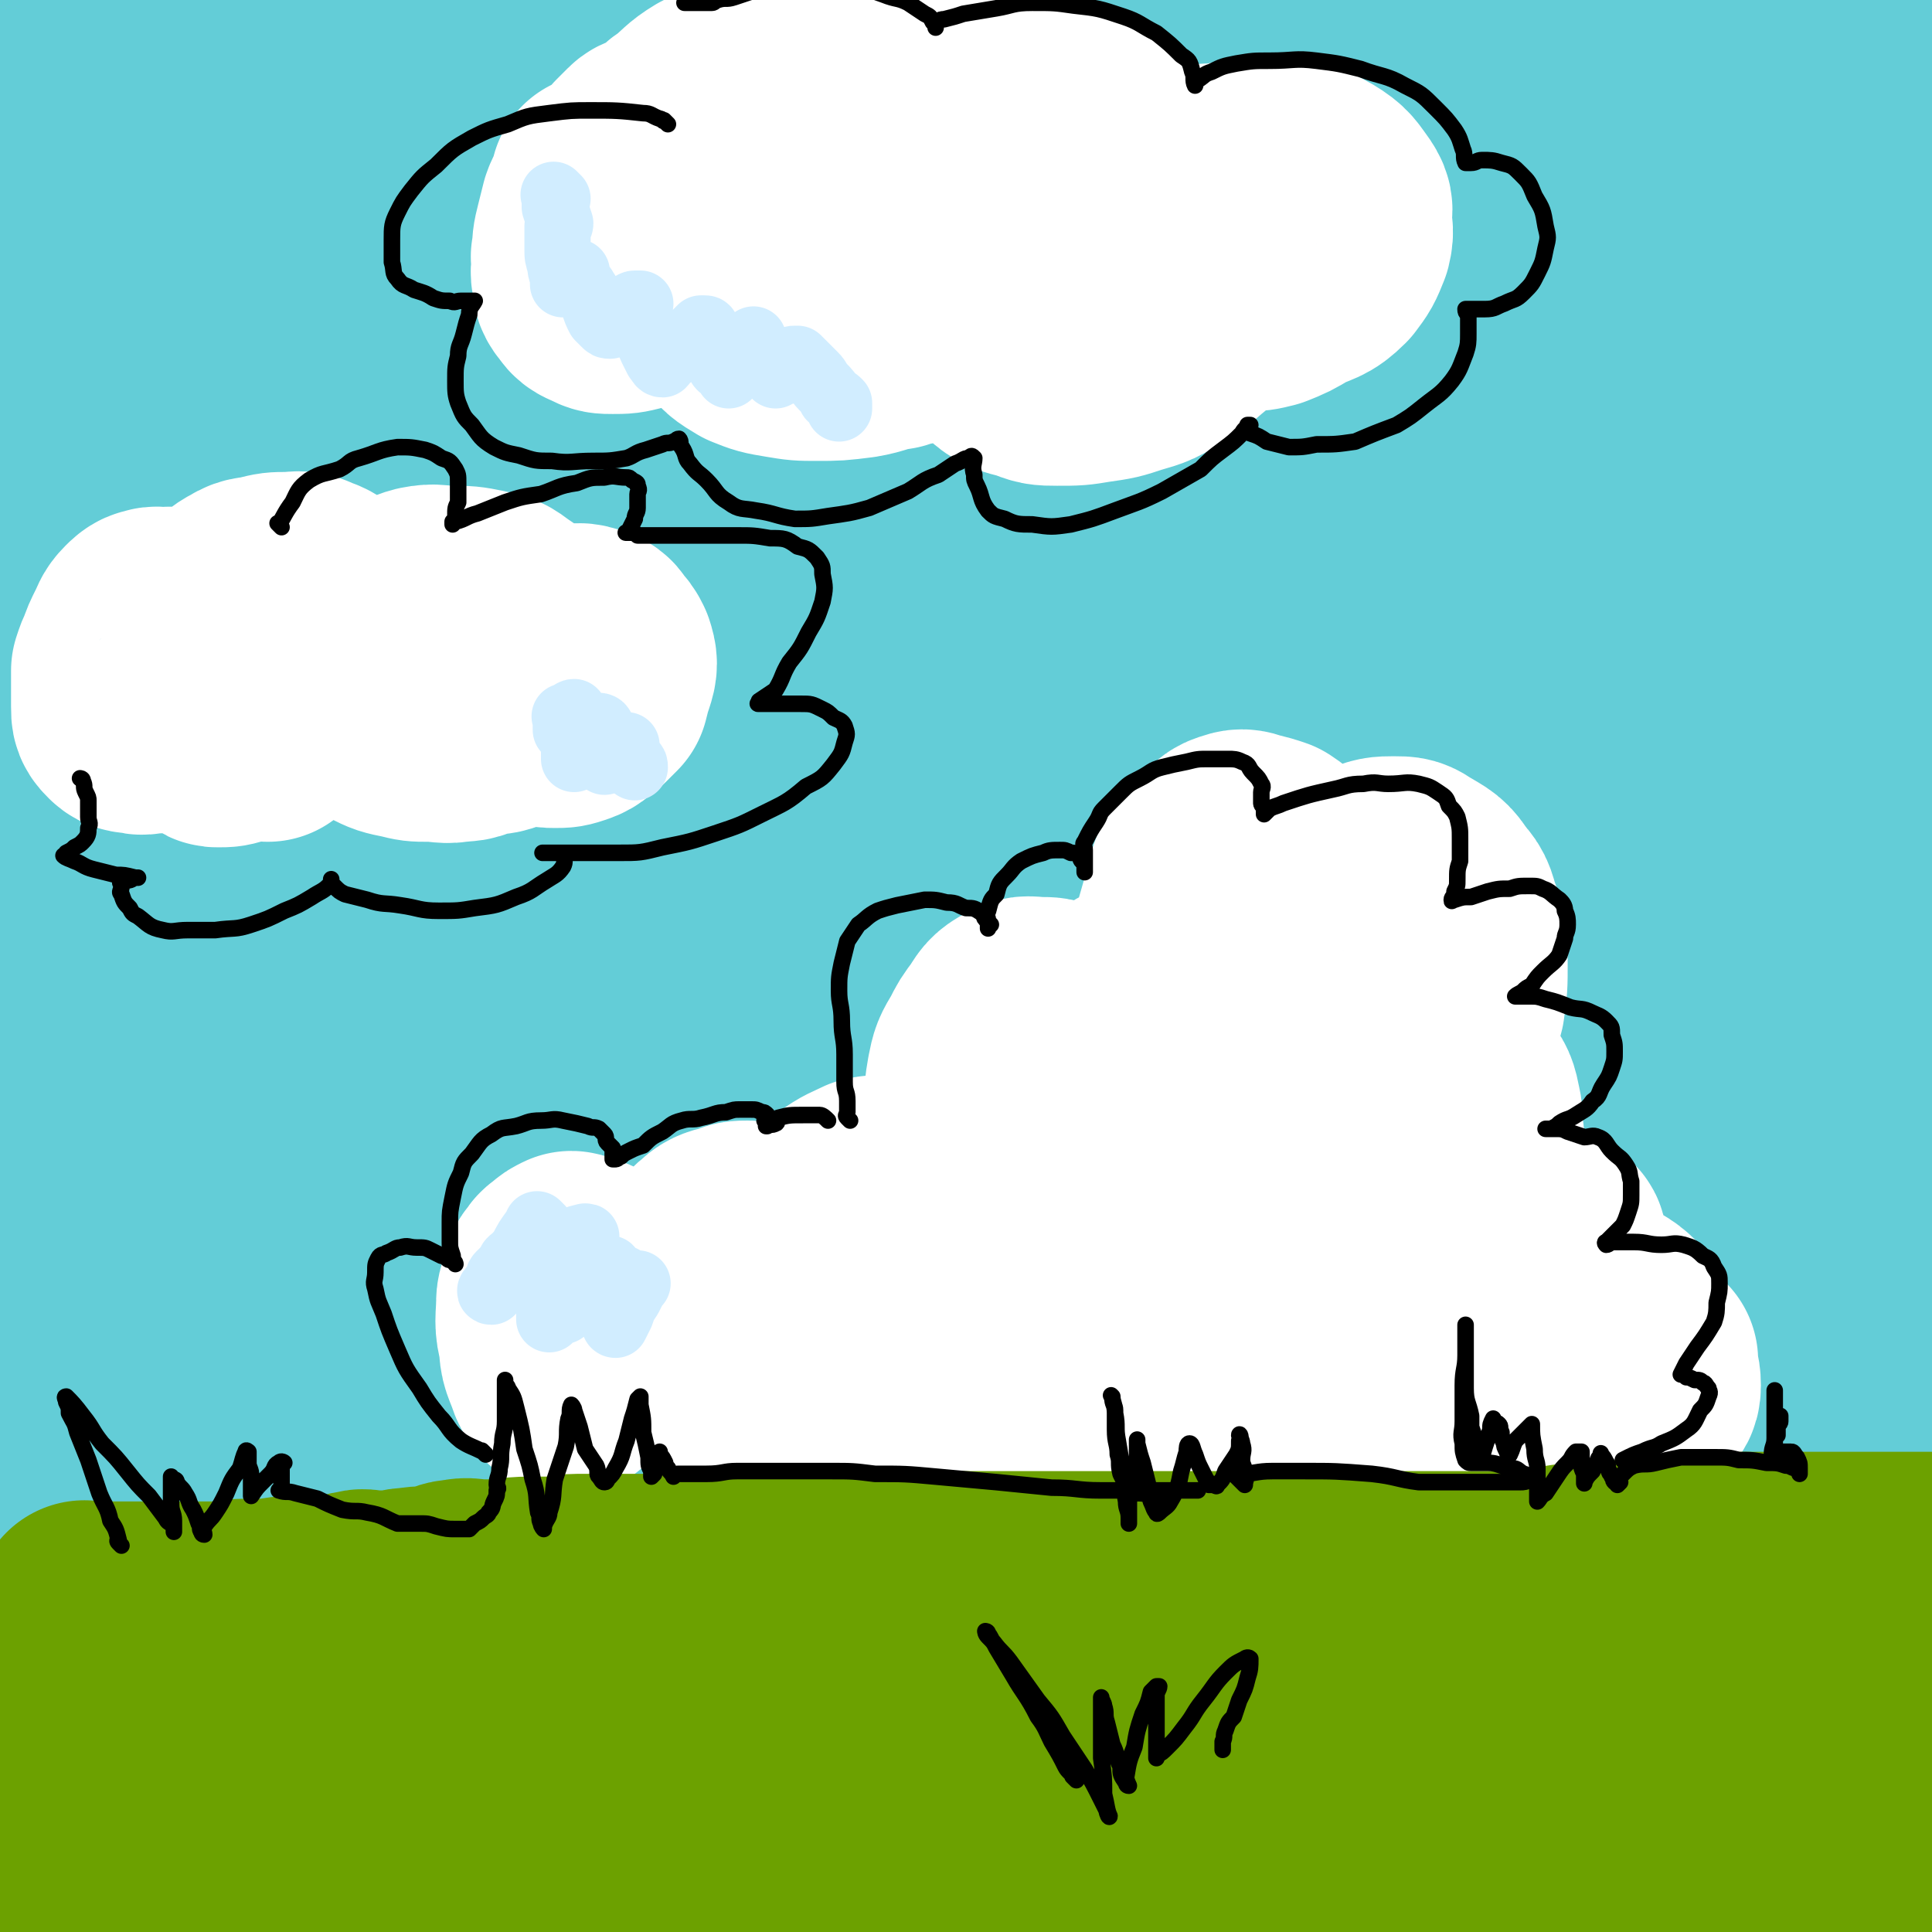
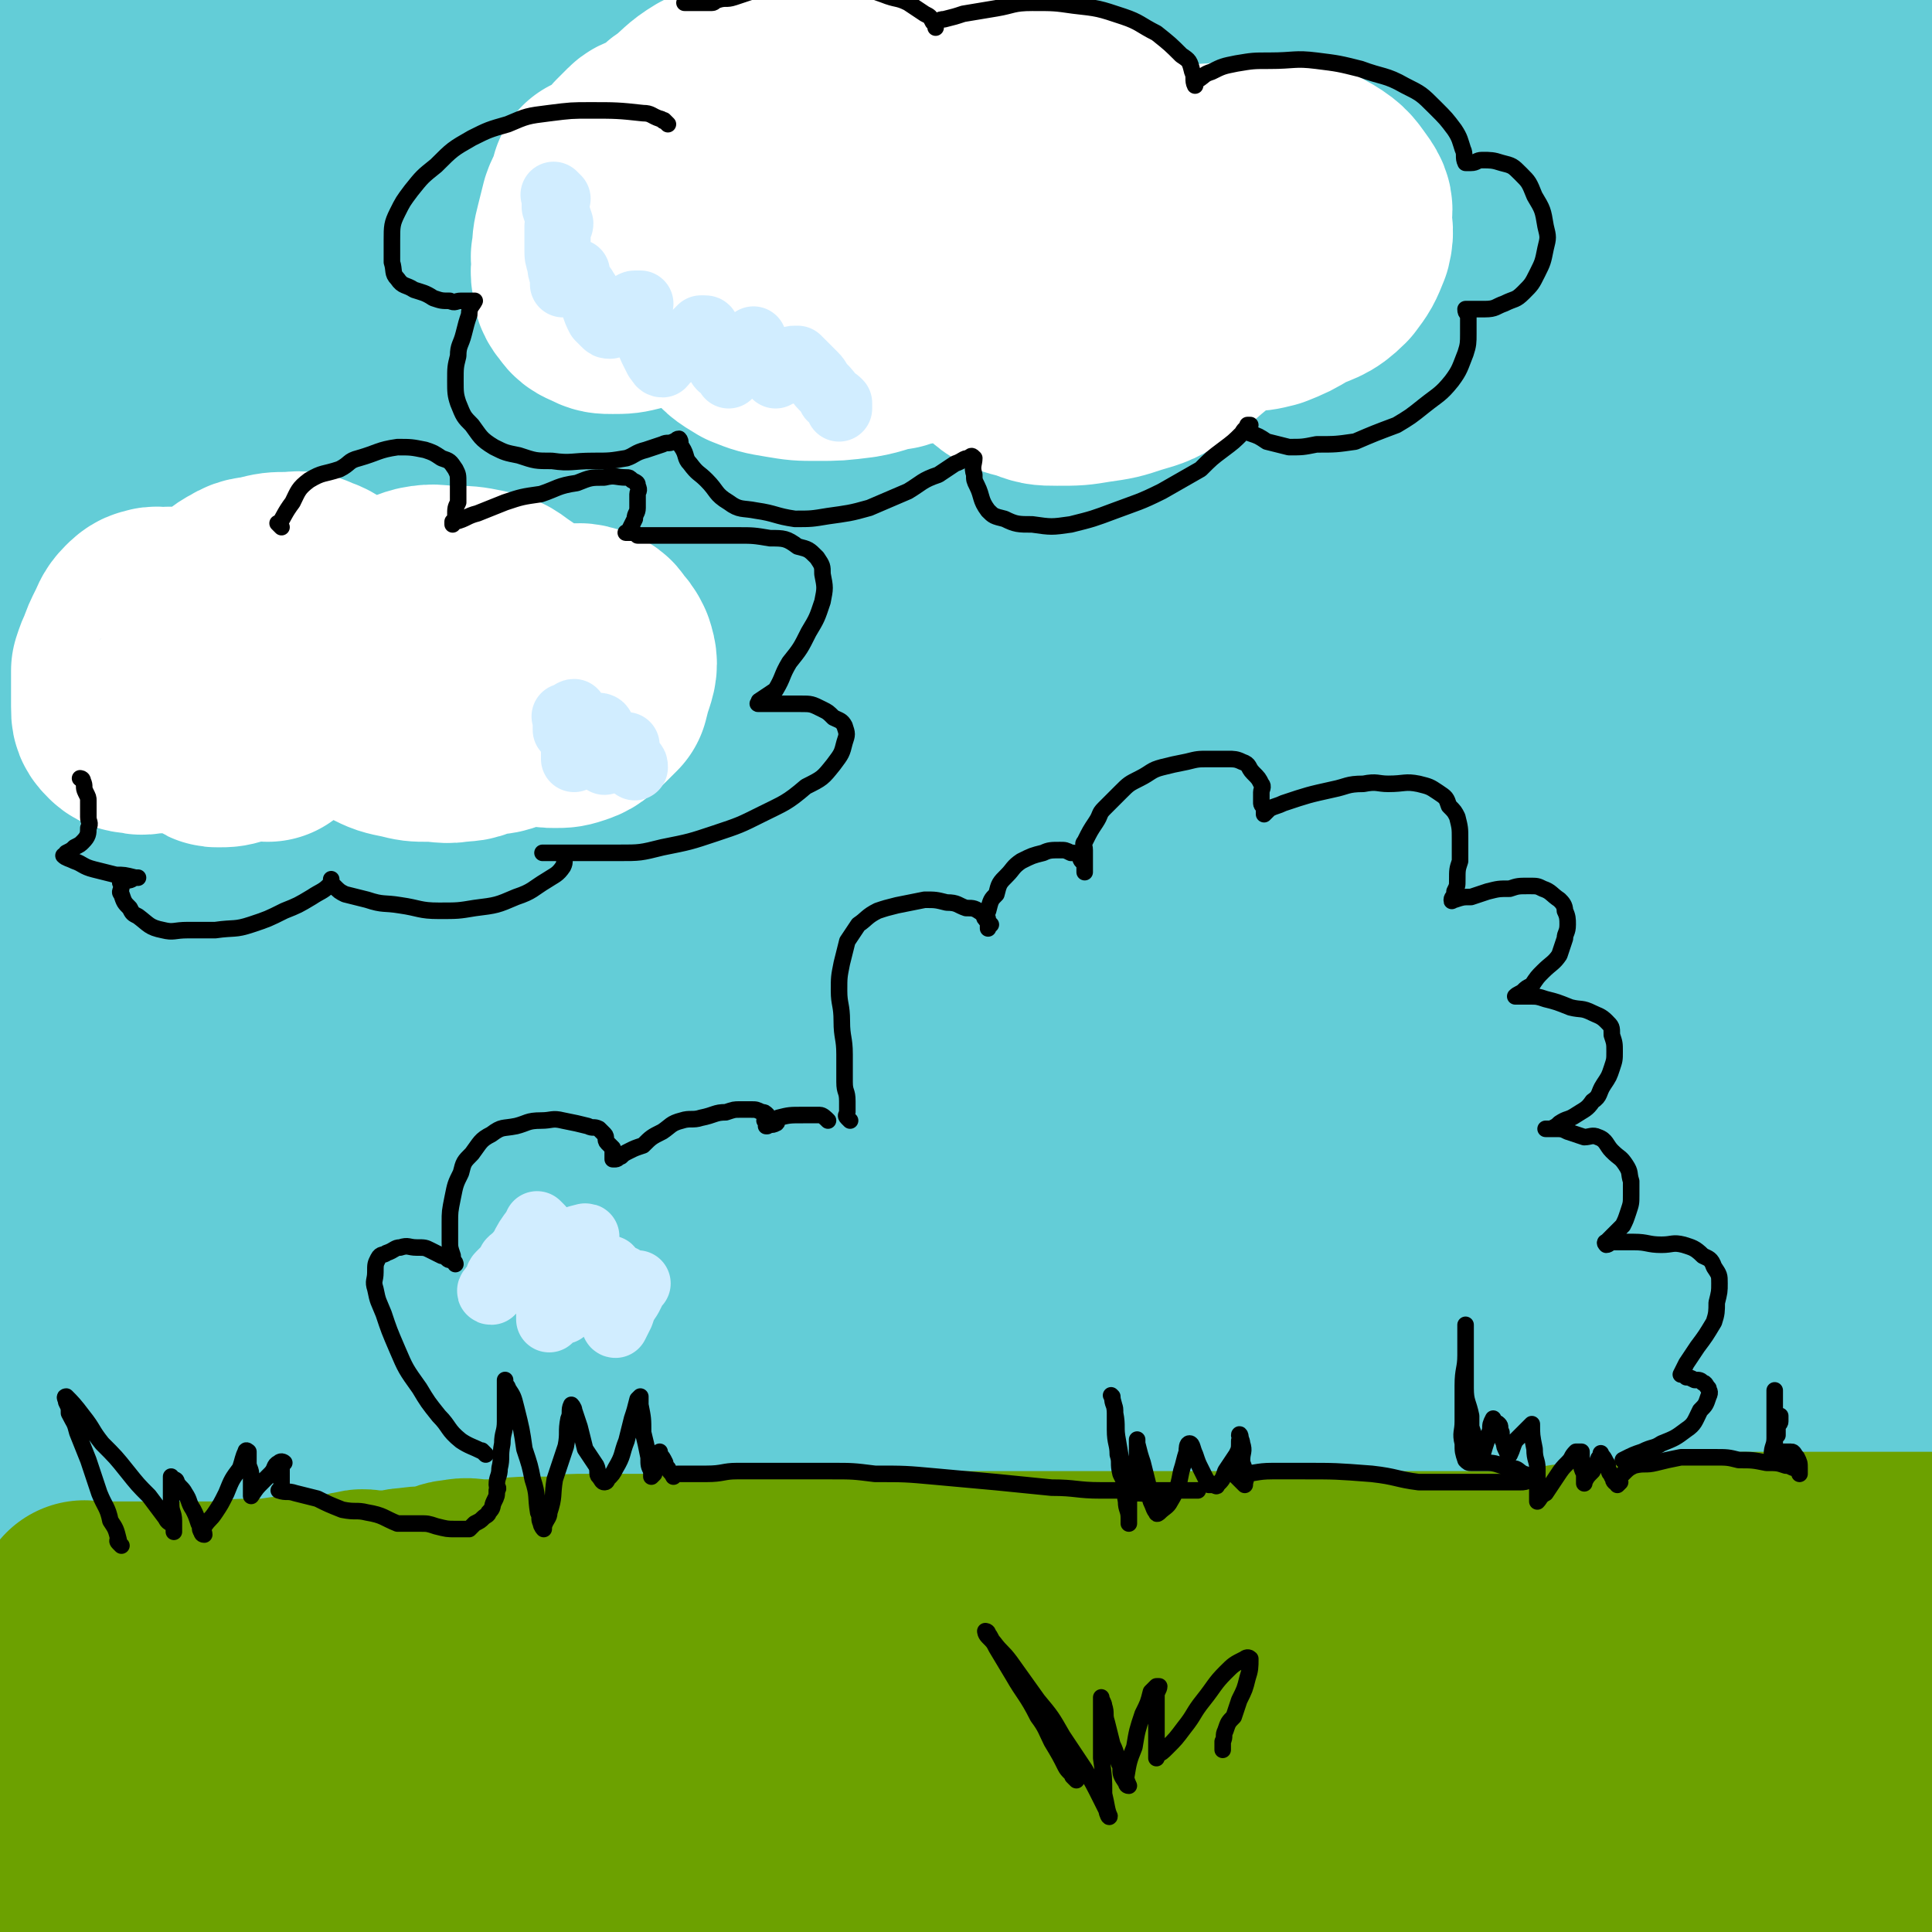
<svg xmlns="http://www.w3.org/2000/svg" viewBox="0 0 700 700" version="1.1">
  <rect x="0" y="0" width="700" height="700" fill="#333333" stroke="none" />
  <g fill="none" stroke="rgb(99,205,215)" stroke-width="80" stroke-linecap="round" stroke-linejoin="round">
    <path d="M363,413c-1,-1 -1,-2 -1,-1 -1,0 -1,2 -2,3 -5,6 -5,6 -11,12 -8,9 -8,9 -17,18 -11,11 -11,11 -22,22 -16,17 -15,17 -31,33 -13,13 -13,13 -26,26 -14,14 -13,15 -27,30 -15,16 -15,16 -30,32 -13,15 -13,15 -25,30 -12,13 -12,13 -23,27 -11,13 -11,13 -21,26 -6,6 -6,6 -11,13 -3,4 -6,8 -5,8 0,-1 4,-5 7,-8 10,-10 10,-10 19,-19 16,-16 16,-17 32,-33 18,-18 17,-18 35,-35 20,-19 20,-19 40,-38 21,-19 21,-19 41,-38 23,-19 23,-19 45,-39 18,-15 18,-15 37,-30 14,-11 14,-11 28,-21 10,-7 10,-7 19,-15 5,-4 6,-4 10,-8 0,0 -1,1 -1,1 -3,2 -3,2 -6,4 -10,9 -10,10 -21,19 -16,13 -16,12 -32,25 -16,12 -16,13 -32,25 -23,19 -23,19 -47,38 -24,20 -24,20 -47,39 -16,13 -16,13 -31,25 -19,16 -19,16 -38,31 -15,12 -14,14 -29,25 -8,6 -8,6 -17,11 -5,3 -6,5 -11,6 -1,1 -1,-1 -1,-2 1,-7 1,-8 4,-14 7,-15 7,-15 16,-29 12,-18 13,-18 26,-35 15,-19 15,-19 30,-37 13,-16 13,-17 26,-32 21,-23 22,-23 43,-45 13,-15 13,-15 27,-29 13,-13 13,-13 26,-25 9,-9 9,-9 20,-17 5,-5 6,-4 12,-9 1,-1 2,-3 1,-2 -6,5 -7,7 -14,14 -12,11 -12,11 -23,23 -19,19 -18,20 -38,38 -15,15 -16,14 -32,29 -18,17 -17,17 -35,35 -18,18 -18,18 -37,36 -14,14 -14,15 -28,28 -12,11 -12,11 -24,21 -9,7 -9,7 -18,14 0,0 0,0 0,0 0,-3 -1,-3 0,-6 7,-13 8,-13 16,-24 13,-18 13,-18 27,-35 16,-21 16,-21 33,-40 18,-21 18,-21 37,-41 17,-20 17,-20 35,-40 17,-18 17,-18 34,-36 15,-14 15,-14 30,-28 11,-12 11,-12 22,-24 6,-6 6,-7 11,-13 4,-3 5,-4 8,-5 0,0 -1,1 -2,2 -6,4 -6,3 -12,7 -14,12 -14,13 -27,25 -17,15 -18,15 -34,31 -20,19 -20,19 -40,39 -19,19 -19,19 -37,38 -19,18 -19,18 -37,37 -17,18 -17,19 -34,37 -13,14 -13,14 -26,28 -10,11 -10,11 -20,21 -6,5 -6,6 -13,11 -1,0 -2,1 -2,0 -1,-1 -1,-3 0,-5 4,-10 4,-10 9,-20 8,-16 8,-16 18,-30 11,-19 11,-19 24,-37 13,-18 13,-18 26,-36 14,-18 14,-18 27,-35 14,-19 14,-19 29,-36 12,-16 12,-15 24,-30 9,-12 9,-12 19,-24 6,-8 6,-8 12,-16 3,-5 4,-5 5,-9 1,-1 0,-1 -1,-1 -3,1 -4,2 -7,4 -8,7 -9,6 -17,14 -14,12 -14,13 -27,26 -17,16 -17,16 -32,33 -18,18 -17,18 -34,37 -15,16 -15,16 -29,33 -12,13 -12,13 -24,27 -8,9 -8,9 -17,17 -5,5 -5,6 -11,9 -2,1 -3,1 -4,-1 -2,-1 -1,-2 -1,-5 0,-8 0,-8 1,-17 3,-11 3,-11 6,-22 5,-16 5,-16 10,-32 6,-17 6,-17 12,-34 5,-16 5,-16 10,-32 5,-16 5,-16 9,-31 4,-16 4,-16 7,-32 2,-13 2,-13 4,-27 1,-14 1,-14 1,-27 0,-11 0,-11 0,-22 0,-11 0,-11 -1,-22 -2,-12 -2,-12 -3,-23 -2,-13 -2,-13 -4,-25 -3,-11 -3,-11 -5,-23 -2,-11 -2,-11 -4,-23 -3,-11 -3,-11 -5,-21 -3,-11 -2,-11 -4,-22 -2,-9 -2,-9 -4,-18 -1,-9 -2,-9 -3,-17 -2,-6 -2,-6 -4,-13 -1,-6 -1,-7 -3,-13 -1,-4 -1,-4 -3,-7 -1,-3 -1,-3 -3,-5 -1,-2 -1,-2 -2,-3 0,0 0,1 -1,1 -2,1 -2,1 -4,3 -3,4 -3,4 -5,9 -4,7 -4,7 -7,15 -4,11 -3,11 -7,21 -4,15 -5,15 -9,29 -6,20 -6,20 -11,40 -9,30 -10,30 -19,60 -5,18 -5,18 -10,37 " />
    <path d="M82,266c-1,-1 -1,-2 -1,-1 -1,1 -1,2 -1,4 -1,9 -1,9 -2,17 -2,15 -2,15 -4,30 -4,20 -4,20 -7,41 -3,13 -3,13 -5,27 -3,25 -2,25 -5,49 -3,21 -3,21 -6,41 -3,23 -3,23 -7,46 -2,17 -2,17 -5,35 -3,16 -3,16 -6,33 -3,9 -3,9 -6,19 -1,3 -1,5 -2,6 -1,1 -3,0 -4,-3 -1,-6 -1,-6 -1,-13 -1,-14 -2,-15 -1,-29 1,-19 2,-19 4,-39 2,-22 1,-22 4,-43 4,-27 4,-27 9,-54 5,-29 5,-30 11,-59 6,-28 6,-28 13,-57 5,-23 5,-23 10,-46 6,-26 7,-25 13,-51 5,-22 4,-22 8,-44 4,-17 5,-17 8,-33 3,-16 3,-16 5,-32 1,-6 0,-6 1,-12 0,-3 1,-3 1,-7 0,-5 0,-5 0,-11 0,-2 0,-4 -1,-4 -1,0 -2,2 -3,3 -4,5 -4,5 -7,10 -6,10 -7,9 -11,20 -7,17 -6,18 -12,36 -8,24 -8,24 -16,49 -6,20 -6,20 -13,40 -9,27 -10,27 -20,55 -12,33 -12,33 -24,66 -5,12 -5,12 -9,24 " />
    <path d="M167,317c-1,-1 -2,-1 -1,-1 0,-1 1,0 1,-1 1,-2 1,-2 2,-4 4,-7 3,-7 7,-13 6,-10 6,-10 13,-20 9,-12 9,-11 18,-23 11,-15 11,-15 22,-30 13,-16 13,-16 27,-31 15,-19 16,-19 32,-37 12,-14 12,-14 25,-28 13,-13 13,-13 27,-26 10,-10 10,-10 21,-20 6,-6 6,-6 12,-11 2,-1 2,-1 4,-2 0,0 0,0 0,0 -4,7 -4,8 -8,14 -9,12 -9,12 -18,24 -14,18 -13,18 -27,37 -19,26 -20,26 -38,52 -16,22 -15,22 -30,44 -19,28 -19,28 -38,55 -15,23 -15,23 -29,46 -9,13 -9,14 -16,28 -6,10 -6,10 -12,21 0,0 0,0 0,0 3,-3 4,-3 8,-7 10,-11 10,-11 20,-22 21,-23 21,-23 41,-45 17,-20 16,-21 34,-40 25,-26 25,-25 51,-51 26,-26 26,-26 52,-51 20,-18 20,-18 41,-35 19,-17 19,-17 38,-32 13,-10 13,-10 26,-19 6,-4 6,-4 12,-7 1,0 1,1 1,1 -2,6 -2,7 -6,13 -9,15 -9,15 -19,29 -17,23 -18,22 -34,46 -19,29 -19,29 -38,59 -19,30 -19,30 -38,60 -21,34 -22,34 -42,68 -19,31 -19,31 -37,62 -9,16 -10,15 -19,31 -8,13 -8,13 -16,27 -1,2 -2,4 -2,5 0,0 1,-2 2,-3 10,-12 10,-11 20,-23 20,-24 19,-24 39,-48 24,-29 24,-29 49,-57 22,-25 22,-24 45,-48 28,-31 28,-31 58,-60 21,-21 21,-21 43,-41 17,-15 17,-14 34,-29 16,-13 16,-14 33,-26 7,-5 9,-5 15,-8 1,0 -1,2 -1,3 -3,9 -2,9 -6,17 -11,22 -11,22 -23,43 -16,27 -17,26 -33,53 -21,35 -21,35 -41,71 -18,32 -18,33 -35,66 -16,29 -16,29 -31,58 -24,45 -24,45 -46,91 -3,6 -4,9 -5,13 -1,1 0,-2 1,-4 7,-8 8,-7 16,-16 16,-20 15,-20 31,-40 17,-22 17,-22 34,-45 24,-30 24,-31 49,-61 22,-26 22,-25 45,-51 19,-22 18,-23 39,-43 14,-15 14,-15 30,-28 6,-6 7,-6 15,-10 2,-2 4,-4 5,-2 1,3 1,6 -1,12 -8,18 -9,18 -18,36 -14,26 -15,26 -29,53 -18,34 -19,33 -37,68 -18,33 -17,34 -35,68 -16,30 -16,30 -32,61 -13,25 -12,25 -25,50 -6,11 -6,11 -12,22 -2,5 -3,6 -4,10 0,0 1,-1 1,-2 11,-14 12,-14 22,-27 16,-22 16,-22 31,-43 18,-27 18,-27 37,-53 19,-27 19,-27 39,-53 18,-24 17,-24 36,-46 14,-17 15,-17 30,-33 7,-9 7,-10 16,-17 2,-2 5,-4 7,-2 1,1 0,4 -2,8 -4,14 -4,14 -9,27 -11,26 -12,26 -23,52 -13,28 -14,28 -27,57 -14,30 -14,30 -28,61 -13,27 -12,27 -25,54 -8,18 -10,17 -17,35 -4,8 -5,13 -5,16 -1,1 0,-3 2,-6 5,-8 6,-8 11,-16 10,-14 10,-15 20,-29 16,-24 16,-24 32,-47 16,-25 16,-25 32,-49 16,-22 16,-22 32,-45 10,-14 10,-14 21,-28 6,-7 6,-9 13,-14 1,-1 4,0 4,1 0,6 -1,8 -3,15 -7,17 -7,17 -14,34 -11,25 -11,25 -23,50 -13,27 -13,27 -26,54 -13,27 -13,27 -26,54 -11,21 -11,21 -22,42 -7,12 -7,12 -14,24 -2,4 -5,6 -6,7 0,0 2,-3 3,-6 5,-14 4,-14 10,-28 9,-19 9,-18 18,-37 11,-21 12,-21 23,-42 12,-22 12,-22 24,-44 11,-21 11,-20 22,-41 7,-15 7,-14 14,-30 3,-8 4,-9 6,-17 0,-3 0,-6 -2,-6 -5,-1 -7,0 -13,3 -12,7 -12,8 -24,17 -20,16 -20,16 -39,34 -22,20 -22,20 -43,42 -24,25 -24,25 -47,51 -20,21 -19,22 -39,42 -15,15 -14,16 -31,28 -9,7 -9,8 -19,11 -5,1 -7,0 -10,-3 -4,-5 -3,-7 -3,-14 0,-15 0,-15 3,-29 5,-19 6,-19 13,-38 7,-21 8,-20 17,-40 8,-19 8,-19 17,-37 6,-12 7,-12 13,-24 2,-6 4,-9 4,-12 0,-1 -2,2 -4,5 -8,7 -8,6 -16,14 -15,17 -15,17 -30,35 -16,20 -16,20 -32,40 -20,24 -19,24 -39,48 -15,18 -15,18 -31,35 -10,10 -10,11 -21,19 -5,4 -7,6 -11,6 -3,0 -2,-4 -2,-7 1,-11 2,-11 6,-21 5,-17 5,-18 13,-34 11,-22 12,-22 24,-44 12,-20 12,-20 25,-40 11,-17 11,-17 22,-33 9,-12 9,-12 17,-23 4,-4 6,-7 7,-9 0,0 -2,3 -4,5 -6,8 -6,8 -13,16 -14,16 -14,16 -28,33 -17,20 -16,21 -33,42 -18,22 -18,23 -37,45 -12,15 -12,15 -27,27 -7,7 -7,9 -15,12 -4,1 -7,0 -7,-3 -2,-8 -1,-9 1,-18 4,-18 4,-18 9,-36 8,-24 7,-25 16,-48 11,-28 13,-28 25,-55 12,-29 12,-29 24,-58 13,-29 13,-29 26,-57 10,-23 10,-23 19,-46 7,-16 8,-16 13,-34 4,-14 5,-14 7,-29 1,-9 2,-11 -2,-18 -2,-4 -4,-6 -10,-6 -9,0 -11,1 -20,5 -16,6 -16,6 -30,16 -19,12 -19,13 -37,27 -15,11 -15,11 -30,22 -10,6 -10,7 -21,12 -5,2 -7,3 -11,1 -5,-2 -5,-5 -7,-10 -2,-10 -1,-10 0,-20 2,-18 1,-19 5,-37 5,-22 6,-22 13,-44 7,-22 7,-22 15,-44 8,-22 8,-22 18,-44 8,-20 8,-20 17,-40 7,-17 8,-17 15,-34 4,-9 4,-9 7,-19 2,-4 4,-8 2,-8 -5,1 -8,4 -15,10 -13,11 -13,11 -24,24 -15,17 -14,17 -28,35 -20,25 -21,25 -40,50 -17,22 -16,23 -33,45 -16,22 -16,21 -32,42 -10,13 -9,14 -20,25 -3,4 -6,7 -9,6 -1,-1 0,-4 1,-9 3,-12 3,-12 7,-25 5,-15 5,-15 11,-29 10,-23 10,-23 20,-45 11,-23 11,-22 23,-45 10,-18 10,-18 20,-37 7,-13 7,-13 14,-26 4,-7 5,-7 9,-14 1,-2 2,-4 2,-3 -2,1 -3,3 -5,6 -7,7 -7,7 -14,15 -5,6 -5,6 -10,12 -6,6 -6,6 -12,13 -10,11 -10,11 -21,22 -9,8 -9,9 -19,16 -6,6 -7,6 -14,10 -2,0 -3,1 -4,0 -2,-2 -1,-4 -1,-8 -1,-6 -1,-6 0,-12 1,-12 1,-12 4,-23 2,-11 2,-11 5,-23 2,-8 2,-8 4,-17 2,-6 3,-6 4,-13 1,-3 0,-4 0,-7 0,-3 0,-3 0,-5 0,-1 -1,-2 -1,-2 -1,-1 -1,0 -1,0 1,0 2,0 3,0 7,0 7,0 13,-1 8,-1 8,-1 15,-2 9,0 9,0 18,-1 11,-1 11,-1 23,-3 11,-1 11,-1 22,-3 12,-2 12,-2 24,-4 13,-2 13,-3 26,-5 13,-3 13,-3 27,-5 14,-3 14,-3 28,-5 15,-1 15,-1 31,-3 12,-1 12,-1 24,-1 15,-1 15,0 31,0 14,0 14,0 29,0 13,0 13,0 27,1 13,0 13,0 25,0 12,0 12,1 23,2 12,1 12,1 25,2 9,1 9,1 19,2 9,0 9,0 18,1 9,1 9,1 18,2 9,0 9,0 17,0 8,0 8,1 15,1 6,0 6,0 12,0 5,0 5,1 10,1 4,0 4,0 7,0 3,0 3,0 6,0 3,0 3,0 5,0 1,0 1,0 2,0 1,0 1,0 2,0 0,0 0,0 0,0 1,0 1,0 1,1 0,1 0,1 0,3 0,3 0,3 0,5 0,4 0,4 -1,8 0,5 0,5 -1,10 -1,5 -1,5 -1,11 -1,6 -1,6 -1,13 0,7 0,7 0,14 0,6 0,6 0,13 0,8 0,8 1,15 1,7 1,7 3,14 1,8 2,8 3,16 3,10 2,10 5,20 2,11 3,11 6,22 2,11 2,11 4,21 3,13 4,13 6,26 3,14 3,14 5,29 2,13 1,13 3,26 1,17 2,17 3,33 1,15 1,15 1,30 0,16 0,16 0,31 -1,17 -1,17 -2,34 -1,15 -1,15 -2,30 -1,13 -1,13 -2,26 -1,14 -1,14 -1,27 0,14 0,14 0,29 0,11 0,11 0,22 0,12 0,12 0,23 0,12 -1,12 -1,23 0,8 0,8 0,16 0,6 0,6 0,11 0,3 0,3 0,5 0,0 0,0 0,0 0,0 0,0 0,0 0,-3 -1,-3 -1,-6 -1,-7 -1,-7 -2,-14 -3,-29 -3,-29 -5,-59 -2,-17 -2,-17 -3,-35 -2,-23 -1,-23 -3,-46 -2,-24 -2,-24 -4,-48 -2,-20 -2,-20 -4,-40 -2,-21 -2,-21 -4,-42 -2,-22 -2,-22 -5,-43 -2,-25 -2,-25 -4,-50 -2,-21 -2,-21 -4,-41 -2,-19 -2,-19 -4,-37 -2,-19 -3,-19 -5,-39 -2,-14 -1,-14 -3,-28 -2,-13 -2,-13 -4,-26 -2,-8 -2,-8 -4,-17 -1,-8 -2,-8 -3,-16 -1,-5 -1,-5 -2,-10 -1,-2 -1,-2 -2,-3 0,0 -1,0 -1,0 -2,0 -2,0 -3,1 -5,6 -5,6 -9,14 -4,9 -3,9 -7,19 -6,16 -6,16 -12,31 -7,22 -7,22 -14,44 -7,21 -7,21 -13,42 -6,20 -6,20 -13,40 -5,16 -4,16 -10,33 -3,8 -2,8 -6,16 -3,6 -4,7 -6,12 -1,0 0,-1 0,-1 -1,-3 -3,-2 -3,-5 -1,-9 -1,-10 0,-19 2,-16 3,-16 6,-31 3,-16 3,-16 7,-31 5,-18 5,-18 10,-35 5,-16 6,-16 10,-32 4,-13 5,-13 8,-26 2,-12 2,-12 3,-24 1,-4 1,-5 0,-7 -1,-2 -2,-2 -4,-1 -6,3 -7,3 -13,7 -12,10 -12,10 -24,21 -14,15 -13,15 -27,30 -13,13 -13,13 -25,26 -15,16 -15,16 -31,32 -9,9 -9,9 -19,18 -6,5 -6,6 -13,9 -3,1 -5,0 -6,-2 -3,-5 -2,-6 -2,-12 -1,-12 -2,-12 0,-24 2,-17 4,-17 8,-32 3,-12 3,-12 7,-24 6,-19 7,-19 13,-38 3,-11 3,-11 5,-21 0,-5 1,-6 0,-10 -1,-3 -1,-3 -4,-4 -3,-1 -4,-1 -8,1 -13,6 -13,6 -25,14 -13,10 -12,11 -25,21 -18,16 -18,17 -37,33 -16,15 -16,15 -33,29 -10,8 -10,8 -20,16 -14,10 -13,12 -28,19 -8,4 -9,4 -17,4 -5,0 -6,-1 -10,-4 -5,-3 -5,-4 -9,-9 -5,-7 -4,-8 -8,-15 -3,-8 -3,-8 -7,-16 -3,-6 -3,-7 -8,-12 -5,-6 -5,-7 -12,-10 -6,-3 -6,-2 -13,-2 -9,-1 -10,-2 -18,0 -11,3 -10,5 -20,9 -10,4 -10,4 -20,8 -8,3 -8,4 -16,6 -8,3 -8,3 -15,4 -6,0 -6,0 -12,-2 -5,-1 -5,-2 -10,-5 -4,-4 -4,-4 -8,-9 -5,-8 -5,-9 -9,-17 -5,-9 -4,-10 -7,-19 -4,-10 -4,-10 -7,-21 -3,-9 -3,-9 -5,-18 -3,-9 -3,-9 -7,-18 -2,-6 -3,-5 -5,-11 -2,-5 -2,-5 -4,-10 -1,-3 -1,-4 -3,-5 0,-1 -1,0 -2,1 -2,1 -2,0 -4,2 -2,1 -2,1 -3,3 " />
    <path d="M55,624c-1,-1 -1,-1 -1,-1 -1,-1 -1,0 -1,0 0,2 0,2 0,4 0,4 0,4 -1,8 -2,6 -2,6 -4,13 -2,8 -2,8 -4,16 -3,9 -3,9 -5,18 -2,9 -1,9 -4,18 -1,6 -2,6 -4,12 0,2 0,2 0,4 0,1 0,2 0,2 0,-1 0,-2 0,-3 2,-4 2,-3 3,-7 3,-7 3,-7 6,-15 3,-8 3,-8 7,-16 3,-7 4,-7 7,-15 2,-6 2,-6 5,-12 1,-3 2,-2 3,-4 0,-1 0,-2 0,-1 0,0 0,1 -1,3 -2,8 -2,8 -4,15 -4,10 -5,10 -10,20 -4,11 -4,11 -9,21 -4,8 -4,8 -8,16 -2,3 -5,7 -5,7 0,-1 2,-5 5,-9 5,-11 5,-11 10,-20 7,-12 7,-12 14,-23 7,-12 7,-12 15,-24 6,-8 6,-9 13,-17 5,-5 5,-5 10,-9 3,-2 4,-3 6,-2 3,0 3,2 5,4 2,5 1,5 2,11 2,9 2,9 2,19 1,12 -1,13 0,25 1,9 1,9 4,17 2,6 2,7 6,11 3,3 3,4 8,4 6,1 6,1 12,-1 11,-2 11,-3 21,-8 13,-6 12,-6 24,-14 12,-8 12,-8 23,-16 13,-9 13,-9 26,-20 11,-8 10,-8 21,-17 11,-8 11,-8 22,-15 8,-5 8,-5 16,-10 3,-1 3,-2 6,-2 1,-1 2,0 3,1 1,0 2,0 3,1 1,4 1,4 0,9 -1,9 -1,9 -4,18 -3,10 -3,10 -6,20 -6,15 -7,15 -13,30 -5,11 -5,11 -9,22 -3,7 -4,7 -6,14 -1,3 -1,3 -2,5 0,0 1,0 1,0 2,-3 2,-4 5,-7 5,-7 6,-7 12,-14 8,-8 7,-8 15,-16 7,-6 7,-6 15,-12 7,-4 7,-5 15,-8 5,-3 5,-2 11,-4 4,0 4,-1 8,0 5,2 5,2 10,6 4,3 3,4 7,7 5,5 4,6 9,11 5,4 5,5 10,8 5,2 5,3 10,3 8,0 8,-1 16,-3 8,-3 8,-3 15,-6 10,-6 10,-6 20,-12 9,-5 9,-6 17,-11 9,-4 9,-4 18,-8 7,-3 7,-4 15,-5 6,-2 6,-2 13,-2 7,0 7,0 13,1 6,0 6,1 12,2 6,2 6,2 11,3 7,2 7,2 14,3 8,0 8,0 15,0 9,0 9,0 18,0 7,0 7,0 15,-1 9,-1 9,-2 17,-3 7,-1 7,-1 14,-1 6,0 6,0 13,0 6,0 6,-1 13,0 6,1 6,1 12,3 5,1 5,2 9,4 6,2 6,2 12,5 8,5 8,5 15,9 1,0 1,0 2,1 " />
    <path d="M644,665c-1,-1 -1,-1 -1,-1 -1,-1 0,-1 0,-1 0,-1 0,-1 0,-1 0,-12 0,-12 -1,-23 0,-9 0,-9 -1,-19 -1,-10 -1,-10 -2,-20 -1,-14 -1,-14 -2,-27 -1,-16 -2,-16 -3,-32 -1,-15 0,-15 -1,-30 -1,-15 -1,-15 -2,-30 -1,-21 0,-21 -1,-42 -1,-14 -1,-14 -2,-29 -1,-18 -1,-18 -3,-37 -2,-15 -1,-15 -3,-30 -2,-15 -2,-15 -4,-30 -2,-15 -2,-15 -4,-30 -2,-11 -2,-11 -4,-22 -2,-10 -1,-11 -3,-21 -2,-9 -2,-9 -4,-19 -2,-5 -2,-5 -5,-9 -1,-2 -2,-3 -4,-3 -5,-1 -6,0 -10,2 -9,5 -9,5 -17,11 -11,9 -11,9 -21,20 -17,18 -17,19 -33,38 -16,18 -16,18 -31,36 -14,17 -14,17 -27,34 -15,20 -14,20 -29,40 -15,20 -15,19 -29,39 -9,12 -8,13 -16,25 -3,5 -3,5 -6,10 0,0 0,0 0,0 2,-4 2,-4 5,-7 8,-12 8,-12 17,-24 10,-15 10,-15 20,-30 14,-19 14,-18 28,-37 16,-21 15,-21 31,-42 15,-19 15,-19 31,-37 10,-13 10,-13 21,-26 12,-15 12,-15 24,-30 6,-7 6,-7 11,-15 2,-2 2,-2 3,-4 0,0 0,0 0,0 -6,4 -7,3 -13,8 -11,9 -11,10 -22,19 -9,9 -9,8 -18,18 -23,24 -23,24 -45,50 -14,15 -13,15 -27,30 -10,10 -10,10 -20,19 -6,6 -6,7 -12,11 -1,1 -2,0 -2,-1 -1,-2 -1,-2 -1,-4 3,-12 2,-12 6,-23 6,-15 6,-15 12,-29 7,-15 8,-15 15,-30 8,-17 8,-18 16,-35 9,-18 10,-18 19,-36 9,-19 9,-19 17,-38 8,-17 9,-17 16,-34 6,-16 6,-16 11,-33 4,-13 3,-13 6,-27 2,-11 2,-11 3,-23 1,-10 1,-11 1,-21 -1,-8 -1,-9 -2,-17 -1,-5 -1,-5 -3,-10 -2,-5 -2,-5 -6,-9 -2,-3 -3,-3 -6,-4 -4,-1 -5,0 -9,1 -4,0 -4,0 -8,2 -6,2 -6,2 -10,7 -6,5 -6,5 -10,12 -4,7 -5,7 -6,15 -3,8 -2,8 -2,18 -1,7 -1,7 1,15 0,6 -1,6 2,11 4,7 4,8 10,13 5,4 6,4 12,6 7,2 8,1 15,1 9,-1 10,-1 18,-3 11,-3 11,-3 21,-7 10,-4 10,-4 20,-8 10,-5 10,-5 21,-9 9,-3 9,-4 18,-7 7,-3 7,-3 15,-5 5,-2 5,-3 10,-3 6,-1 6,-1 12,-1 4,0 4,-1 8,0 4,2 4,2 7,5 4,3 5,3 8,8 3,6 3,7 5,15 2,9 2,9 3,19 0,11 0,11 0,23 0,11 1,11 0,22 -1,13 -2,13 -4,26 -2,11 -2,11 -4,23 -2,11 -2,11 -4,22 -2,9 -2,9 -4,18 -1,8 -1,8 -3,15 -1,4 -1,4 -2,8 0,2 0,5 0,4 0,-1 1,-4 1,-8 2,-8 2,-8 3,-17 2,-11 2,-11 4,-22 3,-14 4,-14 6,-29 3,-14 2,-14 5,-29 3,-15 3,-15 6,-30 3,-15 3,-15 5,-30 1,-12 0,-12 2,-24 1,-10 2,-10 3,-20 1,-11 0,-11 0,-22 0,-6 0,-6 0,-12 0,-3 0,-3 0,-6 0,-1 0,-2 0,-2 -1,2 -2,3 -4,7 -3,6 -3,6 -5,13 -4,11 -4,11 -8,22 -5,14 -5,14 -12,27 -6,14 -6,14 -14,27 -7,12 -7,12 -16,24 -8,10 -8,10 -16,19 -8,7 -8,8 -17,14 -7,4 -7,4 -15,6 -8,2 -9,2 -17,2 -7,0 -8,0 -14,-3 -10,-4 -10,-5 -19,-10 -8,-6 -8,-6 -17,-12 -9,-6 -8,-7 -18,-13 -10,-6 -10,-7 -21,-12 -14,-6 -14,-7 -28,-10 -29,-7 -29,-6 -59,-10 -14,-1 -14,0 -29,-1 -15,0 -15,0 -30,-1 -15,-1 -15,-1 -29,-2 -15,-2 -15,-2 -29,-5 -13,-2 -13,-2 -26,-6 -9,-2 -9,-3 -18,-6 -10,-4 -10,-4 -19,-8 -7,-2 -8,-2 -15,-5 -4,-2 -4,-2 -9,-4 -2,-1 -2,-1 -5,-2 -1,0 -1,-1 -1,-1 0,0 1,0 1,0 4,-1 4,-2 8,-3 9,-1 9,-1 18,-1 10,0 10,0 20,0 14,0 14,-1 28,0 13,1 13,1 26,2 13,1 13,2 25,3 16,1 16,0 33,0 16,0 16,0 32,0 17,0 17,1 33,0 16,-1 16,-2 32,-4 13,-1 13,-1 26,-2 10,-1 10,-1 19,-2 6,-1 6,-1 11,-2 2,0 4,0 3,0 -7,0 -9,-1 -19,-1 -8,0 -8,0 -16,1 -12,2 -12,2 -23,5 -10,2 -9,2 -18,5 -9,3 -9,4 -17,7 -5,2 -5,2 -9,4 -2,1 -4,3 -4,3 0,0 1,-2 2,-3 4,-4 4,-4 9,-8 7,-6 7,-6 15,-12 8,-6 8,-6 16,-11 6,-3 6,-3 12,-5 2,-1 4,-2 5,0 2,2 1,3 1,7 0,7 0,7 -2,14 -3,13 -3,13 -7,25 -3,12 -3,12 -7,23 -1,5 -1,5 -3,10 " />
  </g>
  <g fill="none" stroke="rgb(255,255,255)" stroke-width="80" stroke-linecap="round" stroke-linejoin="round">
    <path d="M219,68c-1,-1 -1,-1 -1,-1 -1,-1 0,0 0,0 0,1 0,2 -1,3 -1,3 -2,3 -3,6 -1,4 -1,4 -2,8 -1,4 -1,4 -1,9 -1,0 0,0 0,1 0,3 -1,4 0,7 0,2 0,3 2,5 1,2 2,2 4,3 2,1 2,1 5,1 4,0 4,0 8,-1 4,-1 4,-2 8,-3 4,-1 4,-1 8,-3 3,-1 2,-2 5,-3 2,-1 2,-1 4,-1 1,0 1,0 1,0 1,1 0,1 1,3 2,3 2,3 4,7 2,3 1,4 4,7 3,4 3,4 8,7 5,2 5,2 11,3 6,1 6,1 12,1 7,0 7,0 15,-1 6,-1 6,-2 13,-3 5,-2 6,-1 11,-3 4,-1 4,-2 9,-3 2,-1 2,0 4,-1 1,0 1,-1 2,-1 1,0 1,1 2,2 0,0 0,0 1,1 3,3 3,2 6,5 3,4 2,5 6,8 3,2 4,2 8,3 5,2 5,2 10,2 7,0 7,0 13,-1 7,-1 7,-1 13,-3 7,-2 7,-2 13,-6 6,-3 6,-4 11,-8 3,-3 3,-3 6,-6 1,-1 2,-1 2,-3 1,-1 0,-3 0,-3 0,0 -1,1 0,2 1,1 2,1 4,1 3,1 3,0 6,0 4,0 4,0 8,-1 5,-2 5,-2 10,-5 6,-3 7,-2 12,-7 3,-4 3,-4 5,-9 1,-4 0,-4 0,-8 0,-3 1,-3 -1,-6 -3,-4 -3,-5 -8,-8 -5,-3 -6,-2 -12,-3 -8,-1 -8,0 -16,0 -5,0 -5,1 -11,1 -3,1 -3,1 -7,2 -1,0 -1,0 -3,0 -2,1 -2,1 -5,1 -1,0 -1,0 -2,0 -1,0 -2,0 -2,0 -2,0 -1,-1 -2,-2 -3,-2 -3,-3 -5,-5 -3,-4 -3,-4 -7,-7 -4,-4 -4,-4 -9,-7 -6,-3 -6,-4 -13,-6 -7,-2 -7,-1 -15,-2 -8,-1 -8,-2 -17,-1 -5,0 -5,1 -11,3 -5,1 -5,1 -9,3 -3,2 -3,3 -5,5 -2,1 -2,1 -4,1 0,0 0,-1 0,-1 -2,-3 -2,-4 -4,-6 -4,-4 -4,-4 -9,-6 -4,-3 -4,-3 -9,-4 -7,-2 -7,-2 -14,-2 -7,-1 -8,0 -14,2 -7,2 -8,2 -14,5 -5,3 -5,4 -10,8 -3,2 -3,2 -5,6 -1,2 -1,2 -2,5 0,1 -1,1 -1,1 1,0 2,0 2,0 -1,0 -1,0 -2,-1 -1,-1 0,-1 -1,-2 -1,0 -1,0 -2,0 -1,-1 -2,-1 -3,0 -2,2 -2,2 -4,4 -1,3 -1,3 -1,6 0,2 0,2 0,4 1,3 1,4 4,5 4,3 4,3 10,4 6,2 7,1 14,1 7,0 7,0 14,-1 5,-1 5,-1 10,-3 4,-1 3,-2 7,-4 2,0 2,0 4,-1 0,0 0,0 0,0 0,0 0,0 0,1 -1,0 0,0 0,1 0,2 0,3 1,5 0,2 -1,3 1,4 1,2 2,2 5,3 5,1 5,1 10,0 6,-1 6,-2 13,-3 6,-2 6,-2 12,-4 8,-3 7,-4 14,-7 4,-2 4,-2 8,-3 2,-1 3,-2 4,-2 0,-1 -1,0 -1,0 0,1 0,2 0,3 -1,3 -1,3 -2,6 0,3 0,3 -1,6 0,1 -1,3 0,3 2,1 3,0 5,-1 5,-1 5,-1 11,-3 4,-1 4,-2 9,-3 4,-2 4,-2 8,-4 2,0 2,0 4,-1 0,0 1,0 1,0 -1,1 -1,2 -2,4 -2,4 -2,4 -4,8 -2,3 -2,3 -4,7 -1,2 -2,2 -3,5 0,1 0,1 0,2 0,0 1,-1 2,-2 1,-1 1,-1 3,-1 3,-2 3,-2 5,-4 2,-1 3,-1 4,-1 0,-1 0,0 -1,0 0,0 0,0 0,0 " />
-     <path d="M206,502c-1,-1 -1,-1 -1,-1 -1,-1 -1,0 -1,0 -1,-1 -1,-1 -2,-3 -2,-6 -3,-6 -3,-12 -2,-7 -1,-8 -1,-14 0,-3 1,-3 2,-6 0,-3 0,-3 2,-5 0,-1 1,-1 2,-2 1,-1 1,-1 3,-2 1,0 1,1 3,1 2,1 2,0 4,2 3,1 4,1 6,3 2,3 1,4 3,8 2,4 2,3 4,7 1,2 1,2 2,5 0,2 0,2 1,3 0,1 1,1 1,1 0,0 0,0 0,0 2,-2 1,-2 3,-5 3,-3 3,-2 5,-5 3,-5 2,-6 6,-10 3,-6 4,-5 8,-10 3,-3 2,-4 6,-7 2,-2 3,-2 7,-3 2,-1 2,-1 5,-1 1,0 2,0 3,2 2,1 2,1 3,2 1,2 0,2 1,4 0,2 0,2 1,4 0,2 0,2 0,4 0,0 0,1 0,1 2,-3 2,-4 5,-6 3,-4 3,-4 6,-8 4,-4 4,-4 8,-7 4,-4 4,-4 8,-7 4,-3 5,-3 9,-5 4,-1 4,0 8,0 2,0 2,0 5,2 2,1 2,1 4,4 1,1 1,1 2,3 1,2 1,2 1,5 0,2 0,2 0,4 0,0 0,0 0,1 0,0 0,0 0,0 0,-3 0,-3 1,-7 1,-2 1,-2 3,-5 2,-2 1,-3 4,-5 1,-1 2,-1 4,-2 2,-1 2,-1 4,-1 1,0 1,0 2,0 0,0 0,0 0,0 1,0 0,1 0,1 0,0 0,0 0,0 0,-3 0,-3 0,-6 0,-6 0,-6 0,-11 0,-6 0,-6 0,-12 0,-5 0,-5 1,-11 1,-5 1,-5 4,-10 2,-4 2,-4 5,-8 2,-3 2,-4 6,-6 3,-2 4,-1 8,-1 3,0 3,0 6,1 4,1 4,1 7,3 3,3 3,3 5,7 2,3 2,3 3,6 1,2 1,2 1,4 0,1 0,1 0,1 0,0 0,0 0,0 0,-3 0,-3 0,-6 0,-3 0,-3 1,-6 1,-3 1,-3 2,-4 1,-4 1,-4 3,-7 2,-2 2,-2 4,-3 1,-1 2,-1 3,-1 2,0 2,1 4,1 2,1 2,0 3,1 1,1 1,1 2,2 1,1 1,3 2,3 0,0 0,-2 0,-4 1,-6 1,-6 2,-12 1,-5 2,-5 3,-10 2,-7 2,-7 4,-14 2,-6 1,-7 4,-12 2,-4 3,-4 6,-6 3,-2 2,-3 5,-4 3,-1 3,-1 6,0 4,1 4,1 7,2 3,2 3,2 5,5 3,4 3,4 5,9 2,4 2,4 3,9 0,2 0,2 0,5 0,2 0,2 0,3 0,1 0,2 0,2 0,-1 0,-2 1,-3 2,-4 2,-4 5,-8 3,-5 2,-5 7,-9 4,-3 5,-3 10,-4 4,-2 5,-2 9,-2 4,0 4,0 7,2 5,3 6,3 9,8 4,4 3,5 5,10 2,7 2,7 2,15 0,8 0,8 -1,15 -2,7 -2,7 -4,14 -2,5 -2,5 -4,9 -2,4 -2,4 -5,8 0,1 -1,1 -1,2 0,0 0,-1 0,-1 1,-1 1,-1 2,-1 2,-2 1,-3 4,-4 2,0 2,0 4,0 2,0 2,-1 4,0 1,1 2,1 2,2 3,4 3,4 4,9 1,4 0,5 1,10 0,5 1,5 2,10 1,4 1,5 3,9 1,4 1,4 4,7 2,3 3,2 5,4 3,1 3,1 5,3 3,1 3,1 6,3 2,0 2,0 3,1 2,1 2,1 2,2 1,2 1,3 0,5 -2,4 -2,5 -5,8 -4,5 -4,5 -10,8 -7,4 -7,5 -15,8 -9,3 -9,3 -18,5 -10,1 -10,0 -21,0 -9,0 -10,0 -19,-2 -9,-1 -8,-2 -16,-4 -7,-2 -7,-2 -14,-4 -4,-1 -4,-1 -8,-2 -1,0 -1,0 -2,0 -1,0 -1,0 -1,0 -2,1 -1,2 -2,4 -2,2 -2,2 -4,4 -4,3 -4,4 -8,6 -7,4 -7,4 -14,6 -7,2 -7,2 -14,3 -9,0 -9,0 -19,0 -9,0 -9,-1 -18,-2 -8,-2 -8,-2 -15,-4 -7,-1 -7,-2 -14,-3 -5,0 -6,-1 -11,0 -3,0 -3,1 -5,2 -2,1 -3,1 -4,3 -1,1 0,1 0,3 0,1 1,1 2,3 1,1 1,1 3,1 3,1 3,2 6,2 3,0 3,0 6,-1 2,0 3,0 4,-2 1,-1 1,-2 1,-4 0,-2 0,-3 -2,-4 -4,-3 -5,-3 -9,-4 -8,-1 -9,-1 -17,0 -7,1 -7,1 -13,3 -7,3 -7,3 -14,6 -5,2 -5,2 -9,5 -2,2 -1,2 -2,4 0,1 -1,1 0,2 2,0 3,0 6,0 5,0 5,0 9,0 8,0 8,0 16,0 6,0 6,0 12,-1 6,0 6,0 11,-1 3,0 3,-1 7,-1 2,0 2,-1 4,0 2,0 1,1 3,2 2,1 2,1 4,3 3,2 3,3 7,5 6,3 6,3 12,4 6,1 6,1 13,2 8,1 8,0 16,0 10,0 10,0 20,0 8,0 8,0 16,-1 6,0 6,0 13,-1 4,0 4,-1 9,-1 4,0 4,-1 7,0 3,1 3,1 6,2 2,2 2,3 4,5 3,4 3,4 6,8 5,5 5,6 11,9 4,3 5,3 10,4 7,1 7,1 14,1 7,0 8,0 15,-2 7,-2 7,-2 13,-6 7,-3 7,-3 12,-7 5,-3 5,-3 10,-6 3,-2 4,-1 7,-3 2,-1 2,-2 4,-2 2,0 2,1 4,1 1,1 1,1 3,2 2,1 2,1 5,1 3,0 4,1 6,0 4,-1 4,-2 6,-3 3,-2 4,-1 6,-4 3,-4 3,-4 5,-9 2,-2 3,-2 3,-5 0,-4 -1,-4 -1,-8 0,-1 0,-1 0,-1 -1,-1 -2,-1 -3,0 -4,1 -4,1 -7,3 -2,2 -2,2 -5,5 -1,1 -1,1 -3,3 -1,1 -2,2 -1,2 0,-1 2,-2 3,-3 3,-4 4,-4 5,-8 2,-7 6,-10 2,-15 -5,-7 -10,-7 -20,-9 -7,-2 -8,0 -16,0 -9,1 -10,1 -19,2 -5,1 -5,2 -10,3 -5,1 -5,0 -10,0 -3,0 -3,1 -5,0 -2,-1 -2,-1 -3,-2 -2,-2 -2,-3 -3,-5 -3,-6 -2,-7 -5,-12 -3,-5 -3,-5 -7,-10 -5,-5 -5,-5 -11,-9 -7,-4 -7,-4 -16,-6 -9,-2 -9,-1 -18,0 -9,1 -9,0 -18,2 -6,2 -6,2 -11,5 -7,2 -7,2 -13,5 -1,1 0,3 -1,4 0,0 -1,-1 0,-1 3,-1 3,0 6,-1 9,-3 9,-3 18,-6 8,-4 9,-4 17,-8 8,-4 8,-5 15,-10 6,-5 6,-5 12,-10 1,-2 1,-2 2,-3 1,-1 0,0 0,0 -1,0 -1,0 -2,0 -6,2 -7,1 -12,4 -6,4 -5,5 -9,11 -3,3 -3,3 -5,6 -1,2 -1,3 -1,4 0,0 0,-1 1,-1 4,0 4,1 7,0 8,-2 7,-3 15,-6 5,-3 5,-3 11,-6 4,-3 5,-2 9,-6 2,-1 3,-2 4,-3 0,-1 -1,0 -1,1 -1,0 -2,-1 -2,-1 -7,4 -7,4 -14,9 -7,5 -7,4 -14,10 -4,2 -4,2 -8,6 -2,1 -2,2 -3,3 0,1 0,0 1,0 0,-1 0,-1 0,-1 5,-5 5,-5 9,-9 4,-4 4,-4 8,-8 2,-1 3,-1 4,-3 0,0 0,-1 0,-1 -5,1 -5,2 -10,4 -5,2 -5,2 -10,4 -3,2 -3,2 -7,4 " />
    <path d="M97,243c-1,-1 -1,-1 -1,-1 -1,-1 0,0 0,0 1,1 1,1 2,3 0,2 -1,2 1,5 0,1 1,0 2,1 1,1 1,1 2,2 1,1 1,1 3,1 1,0 1,0 3,0 2,-1 2,-1 5,-2 1,0 1,0 2,-1 2,0 2,0 3,-1 1,0 1,0 2,0 1,0 1,0 2,1 2,1 2,0 4,2 3,1 2,2 5,4 3,2 3,2 6,4 4,2 4,2 9,3 4,1 4,1 8,1 6,0 6,1 11,0 5,0 4,-1 8,-2 5,-1 5,0 9,-2 2,-1 3,-1 5,-3 1,-1 1,-1 2,-3 0,0 0,-1 1,0 0,0 0,1 1,2 2,1 2,1 4,2 2,1 3,1 5,1 3,0 3,0 6,-1 3,-1 3,-2 6,-4 2,-2 2,-2 4,-4 1,-4 1,-4 2,-7 1,-3 1,-4 0,-7 -1,-2 -1,-2 -3,-4 -1,-2 -1,-2 -4,-3 -3,-1 -3,0 -6,0 -2,0 -2,0 -5,1 -1,0 -1,1 -3,1 -1,0 -1,0 -1,0 -2,-1 -2,-1 -3,-2 -2,-2 -2,-2 -5,-4 -3,-3 -3,-3 -6,-5 -4,-3 -4,-3 -9,-4 -5,-1 -5,-1 -11,-1 -5,0 -5,-1 -10,0 -4,1 -4,2 -8,3 -4,2 -4,1 -7,3 -2,1 -2,1 -3,2 -1,1 -1,2 -1,2 -1,-1 -1,-2 -2,-3 -2,-2 -2,-3 -5,-4 -3,-2 -4,-2 -7,-3 -4,-2 -4,-3 -8,-4 -3,-2 -4,-1 -8,-1 -4,0 -4,0 -8,1 -3,1 -4,0 -7,2 -4,2 -4,3 -7,5 -2,2 -2,2 -4,4 -2,2 -2,2 -3,3 -1,1 -1,2 -2,2 -2,0 -2,0 -3,-1 -2,-1 -2,0 -4,-1 -2,-1 -2,-2 -4,-2 -1,-1 -1,0 -2,0 -2,0 -3,-1 -5,0 -1,0 -2,1 -3,2 -2,2 -2,3 -3,5 -2,4 -2,4 -3,7 -1,2 -1,2 -2,5 0,1 0,1 0,2 0,1 0,1 0,2 0,1 0,1 0,1 0,2 0,2 0,5 0,2 0,2 0,3 0,3 0,3 2,5 1,1 2,1 4,1 2,1 2,0 4,0 4,0 5,0 9,-1 1,0 1,-1 3,-2 1,-1 1,0 3,0 2,-1 2,-2 4,-2 1,-1 2,-1 2,-1 1,0 -1,-1 -1,0 -1,1 0,2 0,4 0,2 0,2 1,4 1,1 0,1 2,2 1,1 1,1 2,1 3,0 3,0 6,-1 3,-1 3,-1 6,-2 3,-1 2,-1 5,-2 1,-1 1,-1 2,-1 1,0 0,1 0,1 0,1 -1,0 -1,1 0,1 0,1 0,2 " />
  </g>
  <g fill="none" stroke="rgb(108,161,0)" stroke-width="80" stroke-linecap="round" stroke-linejoin="round">
    <path d="M32,585c-1,-1 -1,-1 -1,-1 -1,-1 0,0 0,0 2,0 2,0 4,0 4,0 4,0 8,0 4,0 4,0 8,0 3,0 3,0 7,0 3,0 3,0 6,0 4,0 4,0 8,0 5,0 5,0 9,0 4,0 4,-1 8,-1 3,0 3,0 7,0 5,0 5,-1 10,-1 5,0 5,0 10,0 4,0 4,0 9,-1 2,0 2,-1 5,-1 2,-1 2,0 4,0 3,0 3,0 7,0 4,0 4,-1 8,-1 5,-1 5,0 10,-1 4,-1 4,-2 7,-2 4,-1 4,0 8,0 2,0 2,0 5,0 6,0 6,-1 13,-1 4,0 4,0 8,0 5,0 5,-1 9,-1 4,0 4,0 8,0 5,0 5,0 9,0 4,0 4,0 8,0 4,0 4,0 8,0 5,0 5,0 9,0 6,0 6,-1 12,-1 4,0 4,0 8,0 4,0 4,0 9,0 6,0 6,0 11,0 4,0 4,0 8,0 4,0 4,0 8,0 5,0 5,0 10,0 3,0 3,0 6,0 5,0 5,0 10,0 4,0 4,0 7,0 6,0 6,0 12,0 5,0 5,0 11,0 4,0 4,0 8,0 7,0 7,0 14,0 5,0 5,0 10,0 4,0 4,0 8,0 5,0 5,0 10,0 5,0 5,0 10,0 5,0 5,0 11,0 6,0 6,0 11,0 6,0 6,0 12,0 5,0 5,0 9,0 6,0 6,0 12,0 6,0 6,0 12,0 5,0 5,0 11,0 4,0 4,0 9,0 5,0 5,0 10,0 4,0 4,0 9,0 5,0 5,0 10,0 6,0 6,1 13,0 6,-1 6,-2 12,-2 6,-1 6,-1 12,-1 7,-1 7,-1 14,-1 6,-1 6,0 12,0 8,0 8,0 16,-1 7,-1 7,-1 14,-2 7,0 7,0 14,0 7,0 7,0 14,0 13,0 13,0 26,0 15,0 20,0 29,0 " />
    <path d="M468,613c-1,-1 -1,-1 -1,-1 -1,-1 -1,0 -2,0 -9,1 -9,0 -18,2 -10,1 -10,1 -20,2 -14,2 -14,1 -28,3 -14,1 -14,2 -28,3 -17,2 -17,1 -33,2 -16,1 -16,1 -31,3 -18,1 -18,1 -35,3 -17,1 -17,0 -35,1 -16,1 -16,1 -33,3 -17,1 -17,1 -34,3 -17,2 -17,2 -34,5 -15,2 -15,2 -29,4 -13,3 -13,3 -25,5 -14,3 -13,4 -27,7 -14,4 -14,4 -28,7 -4,1 -4,1 -7,2 -2,0 -3,1 -4,1 0,0 1,0 2,0 0,0 0,0 0,0 1,-2 2,-2 3,-3 5,-4 5,-4 9,-9 2,-2 2,-2 3,-5 1,-3 0,-4 0,-7 0,-3 0,-3 0,-6 0,-3 0,-3 0,-5 0,-2 0,-2 0,-5 0,-1 0,-1 -1,-3 -1,-1 -1,-2 -1,-1 -1,0 -1,1 -2,2 -1,3 -1,3 -2,6 -1,6 -1,6 -2,12 -1,7 -1,7 -1,13 -1,8 -1,8 -1,16 0,6 0,6 0,13 0,7 0,7 1,14 0,5 0,5 1,10 0,4 0,4 1,8 1,4 1,4 2,8 0,3 0,3 1,6 0,1 0,2 1,3 1,1 1,1 2,2 0,0 0,0 0,0 0,-2 0,-3 1,-4 1,-5 2,-5 4,-10 2,-4 2,-4 5,-8 4,-5 3,-5 8,-10 5,-5 6,-5 12,-9 7,-5 7,-5 14,-9 9,-4 9,-4 19,-8 12,-4 12,-4 25,-7 12,-4 12,-4 24,-6 14,-3 14,-3 29,-5 14,-2 14,-2 28,-4 17,-1 17,-1 34,-2 20,-1 20,-1 40,-1 20,0 20,0 40,0 19,0 19,0 37,0 19,0 19,0 38,1 16,1 16,1 32,2 18,1 18,0 36,1 15,0 15,0 29,1 12,0 12,0 24,1 8,0 8,1 16,1 7,0 7,0 14,0 5,0 5,0 9,0 2,0 3,0 4,0 2,0 4,-1 3,-1 -2,-1 -4,0 -7,-1 -5,-1 -5,-2 -9,-3 -13,-1 -13,-1 -26,-1 -14,0 -14,-1 -28,0 -17,1 -17,1 -35,4 -16,2 -17,2 -33,4 -14,3 -14,3 -28,6 -11,3 -11,4 -21,7 -8,2 -8,2 -16,5 -5,2 -5,2 -9,4 -1,1 -1,2 -1,2 1,1 2,0 3,0 8,1 8,1 16,1 10,0 10,1 21,0 17,-1 17,-1 35,-3 18,-3 18,-3 37,-6 17,-3 17,-3 34,-6 17,-4 17,-3 34,-7 15,-4 15,-4 30,-8 14,-4 14,-5 27,-10 12,-4 12,-3 24,-8 6,-3 6,-4 12,-8 5,-3 5,-3 10,-7 4,-2 4,-2 7,-5 2,-2 2,-2 3,-4 2,-2 2,-2 3,-4 1,-2 0,-2 0,-4 0,0 0,-1 -1,-1 -2,-2 -2,-2 -4,-3 -5,-2 -5,-3 -10,-4 -8,-1 -8,-1 -17,-1 -8,0 -8,0 -17,1 -13,1 -14,0 -27,2 -12,3 -12,4 -24,8 -13,5 -13,4 -26,9 -9,3 -9,4 -18,9 -5,2 -5,2 -10,6 -3,1 -4,2 -4,3 -1,1 1,1 2,1 5,2 5,3 10,3 10,1 10,0 19,0 13,0 13,-1 26,-2 13,-1 13,-1 27,-2 14,-2 14,-2 28,-3 12,-2 12,-3 23,-4 9,-1 9,-1 19,-1 7,-1 7,-1 14,-2 3,0 3,0 7,0 2,0 3,-1 5,0 2,1 2,2 2,4 0,2 -1,2 -1,5 -1,6 -1,6 -2,11 -1,6 0,6 -2,12 -1,7 -2,7 -3,14 -1,6 -1,7 -2,14 -2,6 -2,6 -4,13 -1,5 0,6 -1,11 0,4 0,4 0,8 0,2 0,2 0,4 0,0 0,1 0,1 0,-1 0,-1 0,-2 2,-4 3,-4 5,-8 3,-6 3,-6 6,-13 3,-7 3,-6 6,-13 2,-9 2,-10 4,-19 2,-7 2,-7 4,-15 1,-6 1,-6 1,-11 0,-4 0,-4 0,-7 0,-1 0,-1 -1,-2 0,-1 0,-1 -1,-1 -1,0 -1,0 -3,1 -4,2 -4,2 -8,5 -7,3 -7,4 -13,7 -9,5 -8,6 -17,10 -11,5 -11,5 -22,10 -11,5 -10,6 -22,10 -15,5 -16,3 -31,7 -21,5 -21,6 -41,10 -20,4 -20,4 -40,7 -19,3 -19,4 -38,7 -22,3 -22,2 -45,5 -20,3 -20,4 -41,6 -19,3 -19,3 -37,4 -17,2 -17,2 -34,3 -14,1 -14,1 -27,1 -9,0 -9,0 -18,0 -7,0 -7,0 -13,0 -4,0 -4,0 -7,0 0,0 0,0 0,0 1,0 1,-1 2,-1 5,-2 5,-2 11,-3 10,-2 10,-1 19,-3 12,-1 12,-2 24,-3 16,-1 16,-1 31,-2 16,-1 16,-1 32,-2 16,-1 16,-1 32,-2 13,-1 13,0 25,-1 11,-1 11,-1 23,-3 8,-1 9,0 17,-2 4,-1 4,-1 8,-3 0,0 0,0 0,0 0,0 -1,0 -1,0 -6,-2 -6,-2 -12,-4 -9,-2 -9,-2 -18,-4 -13,-2 -13,-1 -27,-3 -15,-1 -15,-2 -30,-3 -18,-1 -18,0 -36,0 -16,0 -16,-1 -32,0 -19,1 -19,1 -38,2 -12,1 -12,2 -25,3 -10,1 -10,1 -19,2 -7,0 -7,0 -14,1 -3,0 -3,1 -5,1 0,0 0,0 0,0 4,0 4,0 8,-1 8,-1 8,-2 16,-3 9,-1 9,0 18,-1 16,-3 16,-3 33,-5 13,-2 15,-1 27,-2 " />
  </g>
  <g fill="none" stroke="rgb(209,237,255)" stroke-width="24" stroke-linecap="round" stroke-linejoin="round">
    <path d="M196,445c-1,-1 -1,-1 -1,-1 -1,-1 0,0 0,0 0,1 -1,0 -1,1 -3,4 -3,4 -5,8 -3,3 -2,4 -5,7 -1,2 -2,2 -3,3 -1,2 -1,2 -2,3 -1,1 -2,2 -1,2 0,-1 1,-1 2,-2 2,-2 2,-2 4,-4 2,-2 2,-2 4,-5 1,-1 1,-1 1,-2 1,-2 1,-3 2,-3 0,0 -1,1 -1,1 0,0 0,0 0,0 -1,1 -1,1 -2,2 -2,1 -2,1 -3,2 -1,2 -1,2 -2,3 -1,1 -1,1 -2,2 0,0 -1,1 0,1 1,-2 2,-2 3,-3 4,-3 3,-4 6,-7 3,-2 3,-1 6,-3 1,-1 0,-1 1,-2 0,0 0,0 0,0 -1,2 -1,2 -2,5 -1,1 -2,1 -2,3 0,1 0,1 0,2 0,0 0,0 0,0 2,-1 3,-1 5,-2 4,-2 3,-3 7,-5 3,-2 3,-2 7,-3 0,0 0,0 0,0 1,0 0,0 0,1 -1,3 0,4 -1,7 -2,5 -3,6 -5,11 -1,0 -2,0 -1,0 0,-1 0,-1 1,-1 3,-1 3,-2 5,-3 3,-2 3,-1 6,-2 2,-1 2,-1 4,-1 0,0 0,0 0,0 0,0 0,-1 -1,0 0,1 1,2 0,4 -1,3 -1,3 -2,6 -1,0 -1,1 -1,1 0,1 0,0 0,0 1,-1 1,0 2,-1 2,-1 2,-1 4,-2 2,-2 2,-2 4,-2 2,-1 3,-1 4,-1 0,0 -1,0 -1,1 -1,2 -1,2 -2,4 -2,3 -2,3 -3,6 -1,2 -2,4 -2,4 -1,0 0,-2 0,-3 0,-2 1,-2 1,-4 1,-4 1,-4 2,-7 0,-2 0,-3 -1,-3 -3,1 -3,2 -7,4 -3,2 -3,2 -7,4 -4,2 -5,2 -8,4 -1,0 0,0 1,0 1,-3 0,-3 2,-6 1,-3 1,-2 3,-5 1,-1 2,-3 2,-2 -1,1 -2,3 -4,6 -2,2 -2,2 -4,4 -2,2 -2,2 -4,4 0,1 0,2 0,2 1,-1 2,-2 4,-3 0,0 0,0 1,-1 0,0 0,0 0,0 " />
    <path d="M202,72c-1,-1 -1,-1 -1,-1 -1,-1 0,0 0,0 0,0 0,1 0,1 0,1 0,2 0,3 1,3 1,3 2,6 0,1 -1,1 -1,1 0,4 0,4 0,8 0,3 0,3 1,6 0,3 1,3 1,5 0,1 0,2 0,2 0,0 0,-1 0,-1 1,-1 1,0 2,0 1,0 0,-1 1,-2 1,-1 1,-1 2,-1 0,-1 0,0 0,0 0,1 0,1 0,2 1,2 2,2 3,4 2,3 2,3 3,5 1,3 1,3 2,5 1,1 1,1 2,2 1,1 1,1 2,1 1,0 1,-1 2,-1 1,-1 1,0 2,-1 2,-2 2,-2 3,-4 1,-1 1,-2 2,-2 1,0 1,0 2,0 0,0 -1,0 -1,1 0,2 0,3 1,5 1,3 2,3 3,6 1,2 0,2 1,4 1,2 1,2 2,4 1,1 1,2 2,2 1,-1 1,-2 3,-3 2,-2 2,-1 5,-3 2,-2 2,-3 4,-5 1,-1 1,-1 2,-2 0,0 1,0 1,0 1,0 1,0 1,1 1,2 2,2 2,5 2,3 1,3 2,6 1,2 1,2 3,3 0,0 1,0 1,0 0,0 0,2 0,2 0,0 0,-1 1,-2 1,-1 1,0 2,-1 2,-2 2,-2 3,-5 1,-1 1,-1 2,-3 0,-1 1,-2 1,-2 0,0 0,1 0,2 0,0 1,0 1,0 1,2 1,2 2,4 1,1 1,1 2,2 2,2 2,3 3,5 0,0 0,-1 0,-1 1,0 1,0 2,0 1,0 1,-1 1,-1 1,-2 1,-2 2,-3 1,-1 1,-1 2,-1 0,0 0,0 1,0 1,1 1,1 2,2 2,2 2,2 4,4 2,2 1,2 3,4 2,2 2,2 3,4 2,1 2,1 3,2 0,1 0,1 0,2 " />
    <path d="M206,261c-1,-1 -1,-1 -1,-1 -1,-1 0,0 0,0 0,1 0,1 0,1 0,1 0,1 0,2 0,0 0,0 0,1 0,0 0,1 0,0 0,0 0,-1 0,-2 1,-1 1,-1 2,-2 0,-1 0,-2 1,-2 0,0 0,1 0,3 0,4 0,4 0,7 0,2 0,2 0,5 0,1 0,2 0,2 1,-1 2,-1 3,-2 3,-5 3,-5 6,-10 0,0 0,0 0,0 0,0 1,0 1,1 0,2 0,2 0,4 0,2 1,2 1,4 0,2 0,2 0,3 0,0 0,1 0,1 2,-1 2,-1 4,-3 1,-1 1,-2 2,-3 0,0 1,0 2,0 0,0 0,0 0,0 -1,1 -1,1 -1,2 0,1 1,1 1,2 0,1 -1,2 0,2 0,1 1,0 2,0 0,0 0,0 0,0 1,1 1,1 1,2 " />
  </g>
  <g fill="none" stroke="rgb(0,0,0)" stroke-width="6" stroke-linecap="round" stroke-linejoin="round">
    <path d="M176,527c-1,-1 -1,-1 -1,-1 -1,-1 0,0 0,0 -4,-2 -5,-2 -8,-4 -5,-4 -4,-5 -8,-9 -4,-5 -4,-5 -7,-10 -5,-7 -5,-7 -8,-14 -3,-7 -3,-7 -5,-13 -2,-5 -2,-4 -3,-9 -1,-3 0,-3 0,-6 0,-3 0,-3 1,-5 1,-2 2,-1 3,-2 3,-1 3,-2 5,-2 3,-1 3,0 6,0 3,0 3,0 5,1 2,1 2,1 4,2 1,0 1,0 2,1 1,1 1,0 2,1 1,0 1,1 1,1 0,0 0,0 0,0 0,0 0,0 0,0 -1,-2 -1,-2 -1,-3 -1,-3 -1,-3 -1,-5 0,-4 0,-4 0,-7 0,-4 0,-4 1,-9 1,-5 1,-5 3,-9 1,-4 1,-4 4,-7 3,-4 3,-5 7,-7 4,-3 4,-2 9,-3 4,-1 4,-2 9,-2 4,0 4,-1 8,0 5,1 5,1 9,2 2,1 2,0 4,1 1,1 1,1 2,2 1,1 0,2 1,3 1,1 1,1 2,2 0,1 0,1 0,2 0,1 0,1 0,2 0,0 0,0 0,0 0,0 1,0 1,0 1,0 1,-1 2,-1 1,-1 1,-1 3,-2 2,-1 2,-1 5,-2 3,-3 3,-3 7,-5 3,-2 3,-3 7,-4 3,-1 4,0 7,-1 5,-1 5,-2 9,-2 3,-1 3,-1 5,-1 2,0 2,0 4,0 2,0 2,0 4,1 1,0 1,0 2,1 0,1 -1,1 -1,2 0,0 1,0 1,0 0,1 0,1 0,1 0,1 0,1 0,1 0,0 0,0 0,0 0,0 -1,0 0,0 0,-1 2,0 3,-1 1,0 0,-1 1,-2 4,-1 4,-1 9,-1 2,0 2,0 4,0 1,0 1,0 2,0 1,0 2,1 3,2 " />
    <path d="M308,406c-1,-1 -1,-1 -1,-1 -1,-1 0,-1 0,-2 0,-2 0,-2 0,-4 0,-4 -1,-3 -1,-7 0,-5 0,-5 0,-10 0,-6 -1,-6 -1,-12 0,-6 -1,-6 -1,-11 0,-5 0,-5 1,-10 1,-4 1,-4 2,-8 2,-3 2,-3 4,-6 3,-2 3,-3 7,-5 3,-1 3,-1 7,-2 5,-1 5,-1 10,-2 4,0 4,0 8,1 4,0 4,1 7,2 3,0 3,0 6,2 1,0 0,1 1,2 1,1 1,1 2,2 0,0 -1,0 -1,0 0,1 0,2 0,1 0,0 0,-1 0,-2 0,-2 -1,-2 0,-4 1,-4 1,-4 3,-6 1,-4 1,-4 4,-7 2,-2 2,-3 5,-5 4,-2 4,-2 8,-3 2,-1 3,-1 6,-1 2,0 2,0 4,1 1,0 2,0 3,1 1,1 0,1 1,2 1,1 1,1 1,2 0,1 0,1 0,2 0,0 0,0 0,0 0,0 0,0 0,0 0,-1 0,-1 0,-2 0,-1 0,-1 0,-2 0,-1 0,-1 0,-3 0,0 0,0 0,0 0,-1 0,-1 0,-1 0,-2 -1,-2 0,-3 2,-4 2,-4 4,-7 2,-3 1,-3 3,-5 3,-3 3,-3 6,-6 3,-3 3,-3 7,-5 4,-2 4,-3 8,-4 4,-1 4,-1 9,-2 4,-1 4,-1 8,-1 3,0 3,0 7,0 2,0 3,0 5,1 3,1 2,2 4,4 2,2 2,2 3,4 1,1 0,2 0,3 0,2 0,2 0,4 0,1 1,1 1,2 0,1 0,2 0,2 1,-1 1,-1 2,-2 2,-1 3,-1 5,-2 9,-3 9,-3 18,-5 5,-1 5,-2 11,-2 5,-1 5,0 9,0 6,0 6,-1 11,0 4,1 4,1 7,3 3,2 3,2 4,5 2,2 2,2 3,4 1,4 1,4 1,8 0,4 0,4 0,8 -1,3 -1,3 -1,7 0,2 0,2 -1,4 0,2 -1,2 -1,3 0,1 0,0 1,0 3,-1 3,-1 6,-1 3,-1 3,-1 6,-2 4,-1 4,-1 8,-1 3,-1 3,-1 7,-1 3,0 3,0 5,1 3,1 3,2 6,4 1,1 2,2 2,4 1,2 1,3 1,5 0,3 -1,3 -1,5 -1,3 -1,3 -2,6 -2,3 -3,3 -6,6 -2,2 -2,2 -4,5 -2,1 -2,1 -3,2 -1,1 -2,1 -3,2 0,0 1,0 2,0 1,0 1,0 3,0 3,0 3,0 6,1 4,1 4,1 9,3 4,1 4,0 8,2 2,1 3,1 5,3 2,2 2,2 2,5 1,3 1,3 1,6 0,3 0,3 -1,6 -1,3 -1,3 -3,6 -2,3 -1,4 -4,6 -2,3 -3,3 -6,5 -3,2 -3,1 -6,3 -1,1 -1,1 -3,2 0,0 -1,0 -2,0 0,0 0,0 0,0 1,0 2,0 3,0 3,0 3,0 5,1 3,1 3,1 6,2 2,0 3,-1 5,0 3,1 3,3 5,5 3,3 3,2 5,5 2,3 1,3 2,6 0,3 0,3 0,5 0,3 0,3 -1,6 -1,3 -1,3 -2,5 -2,2 -2,2 -4,4 -1,1 -1,1 -2,2 0,0 -1,0 0,1 1,0 1,-1 3,-1 4,0 4,0 7,0 5,0 5,1 10,1 4,0 4,-1 8,0 3,1 4,1 7,4 2,1 3,1 4,4 2,3 2,3 2,6 0,3 0,3 -1,7 0,3 0,4 -1,7 -3,5 -3,5 -6,9 -2,3 -2,3 -4,6 -1,2 -1,2 -2,4 0,0 0,0 0,0 0,0 0,0 0,0 1,0 1,0 2,1 1,0 1,0 3,1 2,0 2,0 3,1 1,0 1,1 2,2 0,1 1,1 0,3 -1,3 -1,3 -3,5 -2,4 -2,5 -5,7 -4,3 -4,3 -9,5 -3,2 -3,1 -7,3 -3,1 -3,1 -7,3 0,0 0,0 0,0 " />
    <path d="M242,45c-1,-1 -1,-1 -1,-1 -1,-1 0,0 0,0 -1,0 -1,-1 -2,-1 -3,-1 -3,-2 -6,-2 -9,-1 -10,-1 -19,-1 -7,0 -7,0 -15,1 -8,1 -8,1 -15,4 -7,2 -7,2 -13,5 -7,4 -7,4 -13,10 -5,4 -5,4 -9,9 -3,4 -3,4 -5,8 -2,4 -2,5 -2,10 0,4 0,4 0,8 1,3 0,4 2,6 2,3 3,2 6,4 3,1 4,1 7,3 3,1 3,1 6,1 2,1 2,0 4,0 2,0 2,0 3,0 1,0 1,0 2,0 0,0 0,0 0,0 -1,2 -2,2 -2,5 -1,3 -1,3 -2,7 -1,4 -2,4 -2,8 -1,4 -1,4 -1,9 0,4 0,5 1,8 2,5 2,5 5,8 3,4 3,5 8,8 4,2 4,2 9,3 6,2 6,2 12,2 7,1 7,0 15,0 6,0 6,0 12,-1 3,-1 3,-2 7,-3 3,-1 3,-1 6,-2 2,-1 2,0 4,-1 1,0 1,-1 2,-1 1,1 0,2 1,3 2,3 1,4 3,6 3,4 3,3 6,6 4,4 3,5 8,8 4,3 5,2 10,3 7,1 7,2 14,3 6,0 6,0 12,-1 7,-1 8,-1 15,-3 7,-3 7,-3 14,-6 5,-3 5,-4 11,-6 3,-2 3,-2 6,-4 3,-1 3,-2 5,-2 1,-1 1,-1 2,0 0,2 -1,3 0,6 0,2 0,2 1,4 2,4 1,5 4,9 2,2 2,2 6,3 4,2 5,2 10,2 7,1 7,1 14,0 8,-2 8,-2 16,-5 8,-3 9,-3 17,-7 7,-4 7,-4 14,-8 4,-4 4,-4 8,-7 4,-3 4,-3 7,-6 1,-2 2,-2 3,-3 0,0 -1,0 -1,0 0,0 0,0 0,0 0,1 0,2 1,3 3,1 3,1 6,3 4,1 4,1 8,2 5,0 5,0 10,-1 7,0 7,0 14,-1 7,-3 7,-3 15,-6 5,-3 5,-3 10,-7 5,-4 6,-4 10,-9 3,-4 3,-5 5,-10 1,-3 1,-4 1,-7 0,-3 0,-3 0,-6 0,-2 -1,-1 -1,-3 0,0 0,0 0,0 0,0 0,0 0,0 4,0 4,0 7,0 4,0 4,-1 7,-2 4,-2 4,-1 7,-4 3,-3 3,-3 5,-7 2,-4 2,-4 3,-9 1,-4 1,-4 0,-8 -1,-6 -1,-6 -4,-11 -2,-5 -2,-5 -5,-8 -3,-3 -3,-3 -7,-4 -3,-1 -4,-1 -7,-1 -2,0 -2,1 -4,1 -1,0 -1,0 -2,0 0,0 0,0 0,0 0,0 0,0 0,0 -1,-2 0,-3 -1,-5 -1,-3 -1,-4 -3,-7 -3,-4 -3,-4 -7,-8 -5,-5 -5,-5 -11,-8 -7,-4 -8,-3 -16,-6 -8,-2 -8,-2 -16,-3 -8,-1 -8,0 -17,0 -6,0 -6,0 -12,1 -5,1 -5,1 -9,3 -3,1 -2,1 -5,3 -1,1 -1,2 -1,2 -1,-2 0,-3 -1,-5 -1,-4 -1,-4 -4,-6 -4,-4 -4,-4 -9,-8 -6,-3 -6,-4 -12,-6 -9,-3 -9,-3 -18,-4 -7,-1 -7,-1 -15,-1 -7,0 -7,1 -13,2 -6,1 -6,1 -12,2 -3,1 -3,1 -7,2 -1,0 -1,0 -3,1 0,0 0,0 0,0 0,1 0,2 0,2 0,-1 0,-1 -1,-2 -1,-2 -1,-2 -3,-3 -3,-2 -3,-2 -6,-4 -4,-2 -4,-1 -9,-3 -6,-2 -6,-3 -12,-4 -7,-1 -7,0 -14,0 -6,0 -6,0 -12,1 -5,1 -5,1 -10,2 -3,1 -3,1 -6,2 -3,1 -3,0 -6,1 -1,0 -1,1 -2,1 -1,0 -1,0 -2,0 -2,0 -2,0 -4,0 -2,0 -2,0 -3,0 -1,0 -1,0 -1,0 0,0 0,0 1,0 " />
    <path d="M102,191c-1,-1 -1,-1 -1,-1 -1,-1 0,0 0,0 2,-3 2,-4 5,-8 2,-4 2,-5 6,-8 5,-3 5,-2 11,-4 4,-2 3,-3 7,-4 7,-2 7,-3 14,-4 5,0 5,0 10,1 3,1 3,1 6,3 3,1 3,1 5,4 1,2 1,2 1,5 0,3 0,3 0,7 -1,2 -1,2 -1,5 0,1 -1,2 -1,3 0,0 0,0 0,0 0,-1 0,-1 0,-1 0,0 1,0 1,0 4,-1 4,-2 8,-3 5,-2 5,-2 10,-4 6,-2 6,-2 13,-3 6,-2 6,-3 13,-4 5,-2 5,-2 10,-2 4,-1 4,0 8,0 1,0 1,0 2,1 2,1 2,1 2,2 1,2 0,2 0,3 0,3 0,3 0,5 0,2 -1,2 -1,4 -1,2 -1,2 -2,4 0,1 -2,1 -1,1 0,0 1,0 2,0 1,0 1,0 2,1 5,0 5,0 10,0 6,0 6,0 12,0 7,0 7,0 14,0 6,0 6,0 12,1 5,0 6,0 10,3 4,1 4,1 7,4 2,3 2,3 2,6 1,5 1,5 0,10 -2,6 -2,6 -5,11 -3,6 -3,6 -7,11 -3,5 -2,5 -5,10 -3,2 -3,2 -6,4 0,1 -1,1 0,1 0,0 0,0 1,0 2,0 2,0 5,0 4,0 4,0 9,0 4,0 4,0 8,2 2,1 2,1 4,3 2,1 3,1 4,3 1,3 1,3 0,6 -1,4 -1,4 -4,8 -4,5 -4,5 -10,8 -7,6 -8,6 -16,10 -8,4 -8,4 -17,7 -9,3 -9,3 -19,5 -8,2 -8,2 -16,2 -7,0 -7,0 -14,0 -5,0 -5,0 -9,0 -2,0 -2,0 -4,0 0,0 -1,0 0,0 0,0 1,0 2,0 1,0 1,0 3,0 1,0 1,0 2,0 1,0 2,0 2,0 0,0 -1,0 -1,1 -1,2 0,2 -1,4 -2,3 -3,3 -6,5 -5,3 -5,4 -11,6 -7,3 -7,3 -15,4 -6,1 -6,1 -13,1 -7,0 -7,-1 -14,-2 -6,-1 -6,0 -12,-2 -4,-1 -4,-1 -8,-2 -2,-1 -2,-1 -4,-3 -1,-1 -1,-1 -1,-2 0,0 0,-1 0,0 0,0 0,1 -1,2 -2,2 -3,2 -6,4 -5,3 -5,3 -10,5 -6,3 -6,3 -12,5 -6,2 -6,1 -13,2 -5,0 -5,0 -10,0 -5,0 -5,1 -9,0 -5,-1 -5,-2 -9,-5 -2,-1 -2,-1 -3,-3 -2,-2 -2,-2 -3,-5 -1,-1 0,-1 0,-3 0,-1 -1,-1 0,-2 0,-1 1,0 2,0 2,0 2,-1 3,-1 1,0 1,0 1,0 0,0 0,0 0,0 0,0 0,0 -1,0 -4,-1 -4,-1 -7,-1 -4,-1 -4,-1 -8,-2 -4,-1 -4,-2 -7,-3 -2,-1 -3,-1 -4,-2 0,0 0,0 0,0 1,0 1,-1 1,-1 2,-1 2,-1 3,-2 2,-1 2,-1 3,-2 2,-2 2,-3 2,-5 1,-2 0,-2 0,-4 0,-3 0,-3 0,-6 0,-1 0,-1 -1,-3 -1,-2 0,-2 -1,-4 0,-1 -1,-1 -1,-1 " />
    <path d="M44,560c-1,-1 -1,-1 -1,-1 -1,-1 0,-1 0,-1 -1,-4 -1,-4 -3,-7 -1,-5 -2,-5 -4,-10 -2,-6 -2,-6 -4,-12 -2,-5 -2,-5 -4,-10 -1,-4 -1,-3 -3,-7 0,-2 0,-2 -1,-4 0,-1 -1,-2 0,-2 2,2 3,3 6,7 4,5 3,5 7,10 5,5 5,5 9,10 4,5 4,5 8,9 3,4 3,4 6,8 1,2 1,1 3,3 0,1 0,1 0,2 0,0 0,0 0,0 0,-2 0,-2 0,-4 0,-3 -1,-3 -1,-6 0,-2 0,-2 0,-5 0,-2 0,-2 0,-4 0,0 0,-1 0,-1 0,0 0,1 1,1 0,0 1,0 1,1 1,2 2,2 3,4 2,3 1,3 3,6 1,2 1,2 2,5 1,1 0,2 1,3 0,0 0,1 1,1 0,-1 -1,-2 0,-3 2,-3 2,-2 4,-5 2,-3 2,-3 4,-7 2,-5 2,-5 5,-9 1,-3 1,-4 2,-6 0,-1 1,0 1,0 0,2 0,2 0,4 0,2 1,2 1,5 0,2 0,2 0,4 0,1 0,1 0,3 0,0 0,0 0,0 2,-3 2,-3 4,-5 2,-2 2,-2 3,-3 2,-2 1,-3 3,-4 1,-1 2,0 2,0 0,0 -1,0 -1,0 0,2 0,2 0,4 0,2 0,2 0,3 0,1 0,1 0,2 0,1 0,1 -1,1 0,0 0,0 0,0 3,1 3,0 6,1 4,1 4,1 8,2 4,2 4,2 9,4 5,1 5,0 9,1 6,1 6,2 11,4 4,0 4,0 8,0 3,0 3,0 6,1 4,1 4,1 7,1 1,0 1,0 2,0 2,0 2,0 3,0 1,-1 1,-1 2,-2 2,-1 2,-1 3,-2 1,-1 2,-1 2,-2 2,-2 1,-2 2,-4 1,-2 1,-2 1,-4 1,-1 0,-1 0,-2 0,-3 1,-3 1,-6 1,-4 0,-4 1,-9 0,-4 1,-4 1,-8 0,-5 0,-5 0,-10 0,-2 0,-2 0,-4 0,0 0,-1 0,-1 0,0 0,1 0,2 0,0 1,0 1,1 2,3 2,3 3,7 2,8 2,8 3,15 2,6 2,6 3,11 2,6 1,6 2,12 1,2 0,2 1,4 0,1 1,2 1,2 0,0 0,-1 0,-1 1,-3 2,-3 2,-5 2,-6 1,-6 2,-12 2,-6 2,-6 4,-12 1,-5 0,-5 1,-10 1,-2 0,-3 1,-5 0,0 1,1 1,2 1,3 1,3 2,6 1,4 1,4 2,8 2,3 2,3 4,6 1,2 0,3 1,4 1,1 1,2 2,2 1,0 1,-1 1,-1 2,-2 2,-2 3,-4 3,-5 2,-5 4,-10 1,-4 1,-4 2,-8 1,-3 1,-3 2,-7 0,0 1,-1 1,-1 0,0 0,1 0,1 0,1 0,1 0,2 1,5 1,5 1,10 1,4 1,4 2,9 0,3 0,3 1,5 0,1 0,1 0,1 0,1 0,1 0,1 0,0 0,0 1,-1 0,-1 0,-1 0,-3 1,-2 1,-2 2,-3 0,-1 0,-1 0,-2 0,0 0,0 0,0 0,0 0,0 0,1 1,1 1,1 2,3 0,1 0,1 1,2 1,2 1,1 2,3 0,0 0,0 0,0 1,-1 1,-1 2,-1 5,0 5,0 10,0 6,0 6,-1 11,-1 8,0 8,0 16,0 9,0 9,0 18,0 8,0 8,0 16,1 11,0 11,0 22,1 11,1 11,1 22,2 10,1 10,1 20,2 9,0 9,1 18,1 9,0 9,0 18,0 4,0 4,0 9,0 4,0 4,0 8,0 0,0 0,0 0,0 0,0 0,0 0,0 -3,0 -3,0 -6,0 -3,0 -3,0 -5,1 -1,0 -1,0 -2,1 -5,0 -5,-1 -9,-1 -1,0 -1,0 -3,0 0,0 0,0 0,0 -1,-1 -1,-2 -1,-3 -1,-2 -1,-2 -2,-4 -1,-4 0,-4 -1,-7 0,-4 -1,-4 -1,-9 0,-3 0,-3 0,-7 0,-2 -1,-2 -1,-5 0,0 0,0 0,0 0,0 0,0 0,0 0,0 -1,-1 0,0 0,2 1,3 1,6 1,5 0,5 1,10 1,6 1,6 2,12 1,5 0,5 1,10 0,3 1,3 1,6 0,1 0,2 0,2 0,-3 0,-4 0,-8 1,-5 1,-5 2,-9 1,-5 1,-5 1,-9 0,-2 0,-3 0,-4 0,-1 0,0 0,1 0,0 0,0 0,0 1,4 1,4 2,7 1,4 1,4 2,8 1,3 0,3 1,6 1,2 1,3 2,4 0,1 1,0 1,0 2,-2 3,-2 4,-4 3,-5 3,-6 4,-11 1,-3 1,-4 2,-7 0,-1 0,-3 1,-3 1,0 1,2 2,4 1,3 1,3 2,5 1,2 1,2 2,4 1,1 0,1 1,2 0,0 1,0 2,0 0,0 1,1 1,0 2,-2 2,-2 3,-5 2,-3 2,-3 4,-6 1,-2 1,-2 1,-5 1,-1 0,-3 0,-2 0,0 1,2 1,3 1,3 0,3 0,6 0,2 1,2 1,5 1,2 0,2 0,4 0,0 0,0 0,0 -2,-2 -2,-2 -3,-3 -1,-1 -1,-1 -2,-1 0,0 0,0 0,0 2,0 2,0 3,0 6,0 6,-1 12,-1 5,0 5,0 11,0 12,0 12,0 25,1 9,1 9,2 17,3 9,0 9,0 17,0 5,0 5,0 10,0 4,0 4,0 8,0 1,0 1,0 2,0 1,0 2,0 3,-1 0,0 -1,-1 -1,-1 0,-1 -1,-1 -1,-1 -2,-1 -2,-2 -4,-2 -2,-1 -2,-1 -4,-1 -3,-1 -3,-1 -7,-1 -2,0 -2,0 -4,0 -1,0 -1,0 -2,-1 -1,-3 -1,-3 -1,-6 -1,-4 0,-4 0,-8 0,-7 0,-7 0,-13 0,-6 1,-6 1,-11 0,-3 0,-3 0,-6 0,-3 0,-4 0,-5 0,0 0,1 0,1 0,0 0,0 0,0 0,1 0,1 0,1 0,5 0,5 0,9 0,6 0,6 0,12 0,5 1,5 2,10 0,4 0,4 0,8 1,1 1,1 2,3 0,1 -1,2 -1,2 0,0 0,-2 0,-3 0,-3 0,-3 -1,-6 0,-1 -1,-1 -1,-2 -1,-1 0,-2 0,-1 1,1 0,1 1,3 1,3 1,3 2,5 0,2 1,2 1,3 1,2 1,2 1,4 0,0 0,1 0,1 0,-2 0,-3 1,-6 1,-3 1,-3 2,-6 0,-2 0,-2 1,-4 0,0 0,0 0,0 0,1 0,1 0,2 1,0 1,-1 2,0 1,1 0,1 1,3 0,2 0,2 1,4 0,1 0,1 1,3 0,0 0,1 1,1 1,-2 1,-3 2,-5 2,-2 2,-2 4,-4 1,-1 1,-1 2,-2 0,0 0,0 0,0 0,4 0,4 1,9 0,4 1,4 1,7 0,3 0,3 0,6 0,2 0,2 0,4 0,1 0,2 0,2 1,-1 1,-2 3,-3 2,-3 2,-3 4,-6 2,-3 2,-3 4,-5 2,-2 1,-2 3,-4 1,0 1,0 2,0 0,1 0,2 0,4 0,2 0,2 1,4 0,1 0,1 0,3 0,0 0,1 0,0 1,-2 1,-2 3,-4 1,-2 1,-2 2,-4 0,-1 1,-1 1,-2 0,0 0,-1 0,0 1,1 1,1 2,3 1,1 0,1 1,3 0,1 1,1 1,2 1,1 0,1 1,2 0,0 1,0 2,0 0,0 -1,1 -1,1 0,0 0,0 0,0 0,-1 0,-1 0,-2 1,-1 1,-1 2,-2 2,-2 2,-2 4,-3 4,-1 4,0 8,-1 4,-1 4,-1 9,-2 6,0 6,0 12,0 5,0 5,0 9,1 5,0 5,0 10,1 4,0 4,0 7,1 2,0 2,1 4,1 1,0 1,0 1,0 0,0 0,1 0,2 0,0 0,-1 0,-2 0,-2 0,-2 -1,-4 -1,-1 -1,-2 -2,-2 -1,0 -2,0 -3,0 -2,0 -2,0 -3,0 -1,0 -1,1 -1,1 0,0 0,0 0,0 0,0 0,0 0,0 0,1 0,2 0,2 0,-1 0,-1 0,-2 0,-3 1,-3 1,-6 0,-3 0,-3 0,-6 0,-4 0,-4 0,-7 0,-2 0,-4 0,-4 0,-1 0,1 0,2 0,3 0,3 0,6 0,4 0,4 0,7 0,2 0,2 0,5 0,0 0,1 0,1 0,-1 0,-1 0,-2 0,-2 0,-2 0,-5 0,-1 0,-2 1,-3 0,-1 1,-2 1,-2 0,0 0,1 0,2 0,1 -1,1 -1,2 0,2 0,2 0,3 " />
    <path d="M390,645c-1,-1 -1,-1 -1,-1 -1,-1 0,0 0,0 -1,-2 -2,-2 -3,-4 -2,-4 -2,-4 -5,-9 -2,-4 -2,-5 -5,-9 -4,-8 -5,-8 -9,-15 -3,-5 -3,-5 -6,-10 -1,-2 -1,-2 -3,-4 -1,-1 -1,-2 -1,-2 0,0 1,0 1,1 1,1 1,2 2,3 3,4 3,3 6,7 5,7 5,7 10,14 5,6 5,6 9,13 4,6 4,6 8,12 3,5 3,5 6,11 1,2 1,2 2,4 0,1 1,3 1,2 -1,-2 -1,-4 -2,-8 0,-6 0,-6 -1,-13 0,-6 0,-6 0,-12 0,-4 0,-4 0,-8 0,-1 0,-1 0,-1 0,0 0,-1 0,-1 0,1 1,2 1,3 1,3 0,3 1,6 1,4 1,4 2,8 2,4 1,4 3,8 0,3 0,3 2,6 0,0 0,1 1,1 0,0 -1,-2 -1,-3 1,-6 1,-6 3,-11 1,-6 1,-6 3,-12 2,-4 2,-4 3,-8 1,-1 1,-1 2,-2 0,0 0,0 1,0 0,1 -1,2 -1,3 0,4 0,4 0,8 0,4 0,4 0,7 0,3 0,3 0,6 0,1 0,1 0,2 0,0 0,-1 0,-1 2,-1 2,-1 4,-3 3,-3 3,-3 6,-7 4,-5 3,-5 7,-10 4,-5 4,-6 8,-10 3,-3 3,-3 7,-5 0,0 1,-1 2,0 0,3 0,4 -1,7 -1,4 -1,4 -3,8 -1,3 -1,3 -2,6 -2,2 -2,2 -3,5 -1,2 0,2 -1,4 0,0 0,0 0,1 0,0 0,1 0,1 0,0 0,0 0,1 0,0 0,0 0,0 " />
  </g>
</svg>